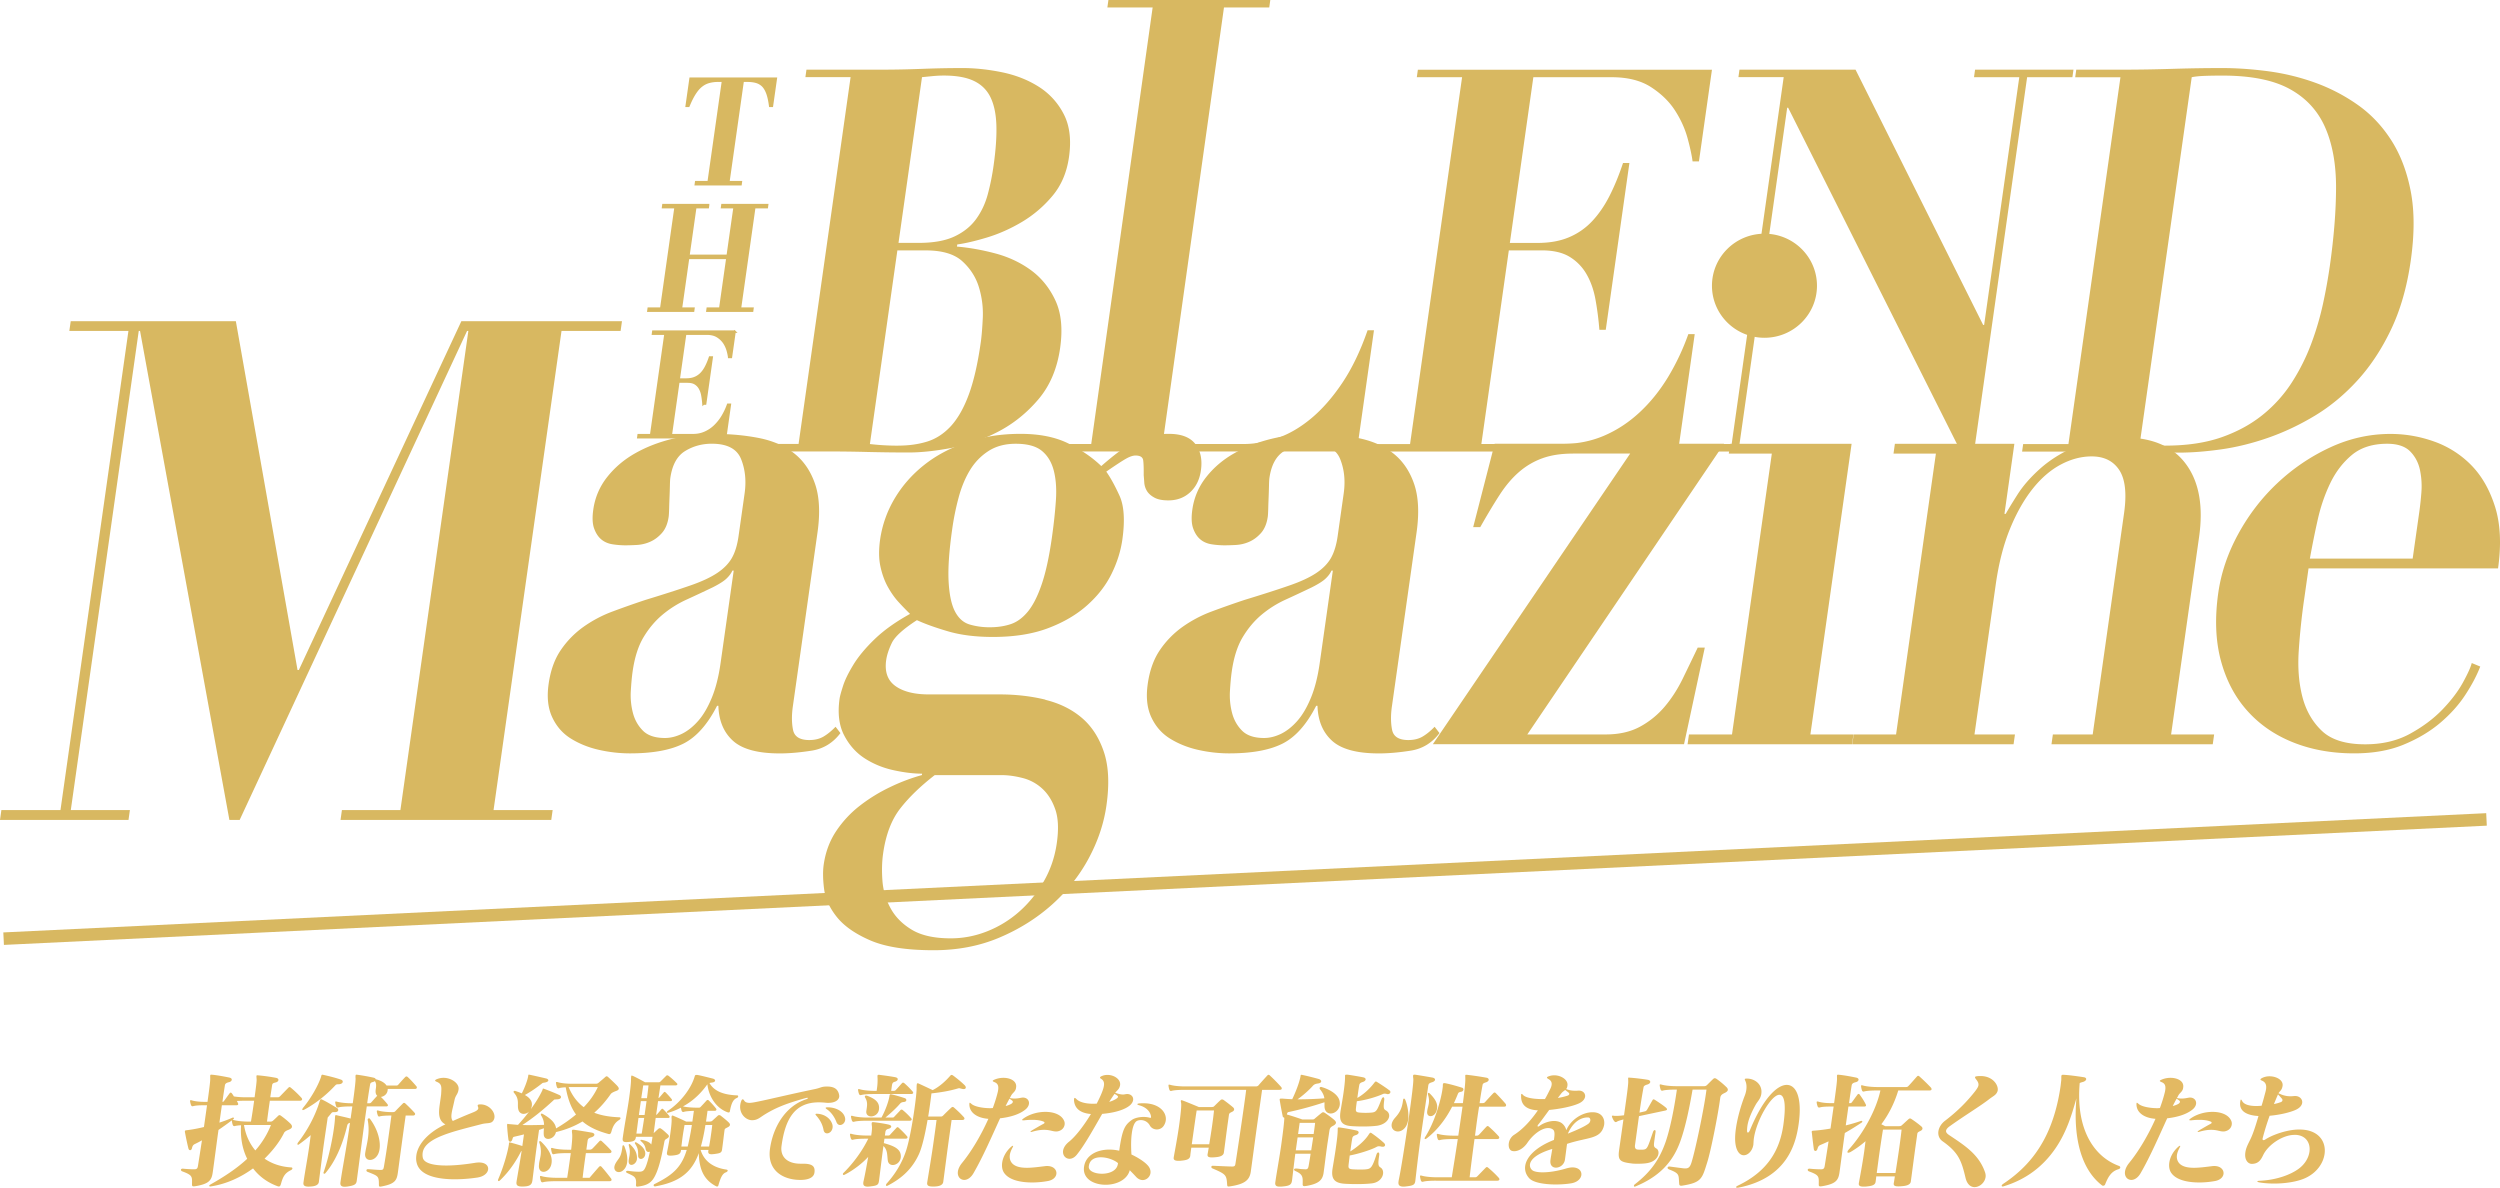
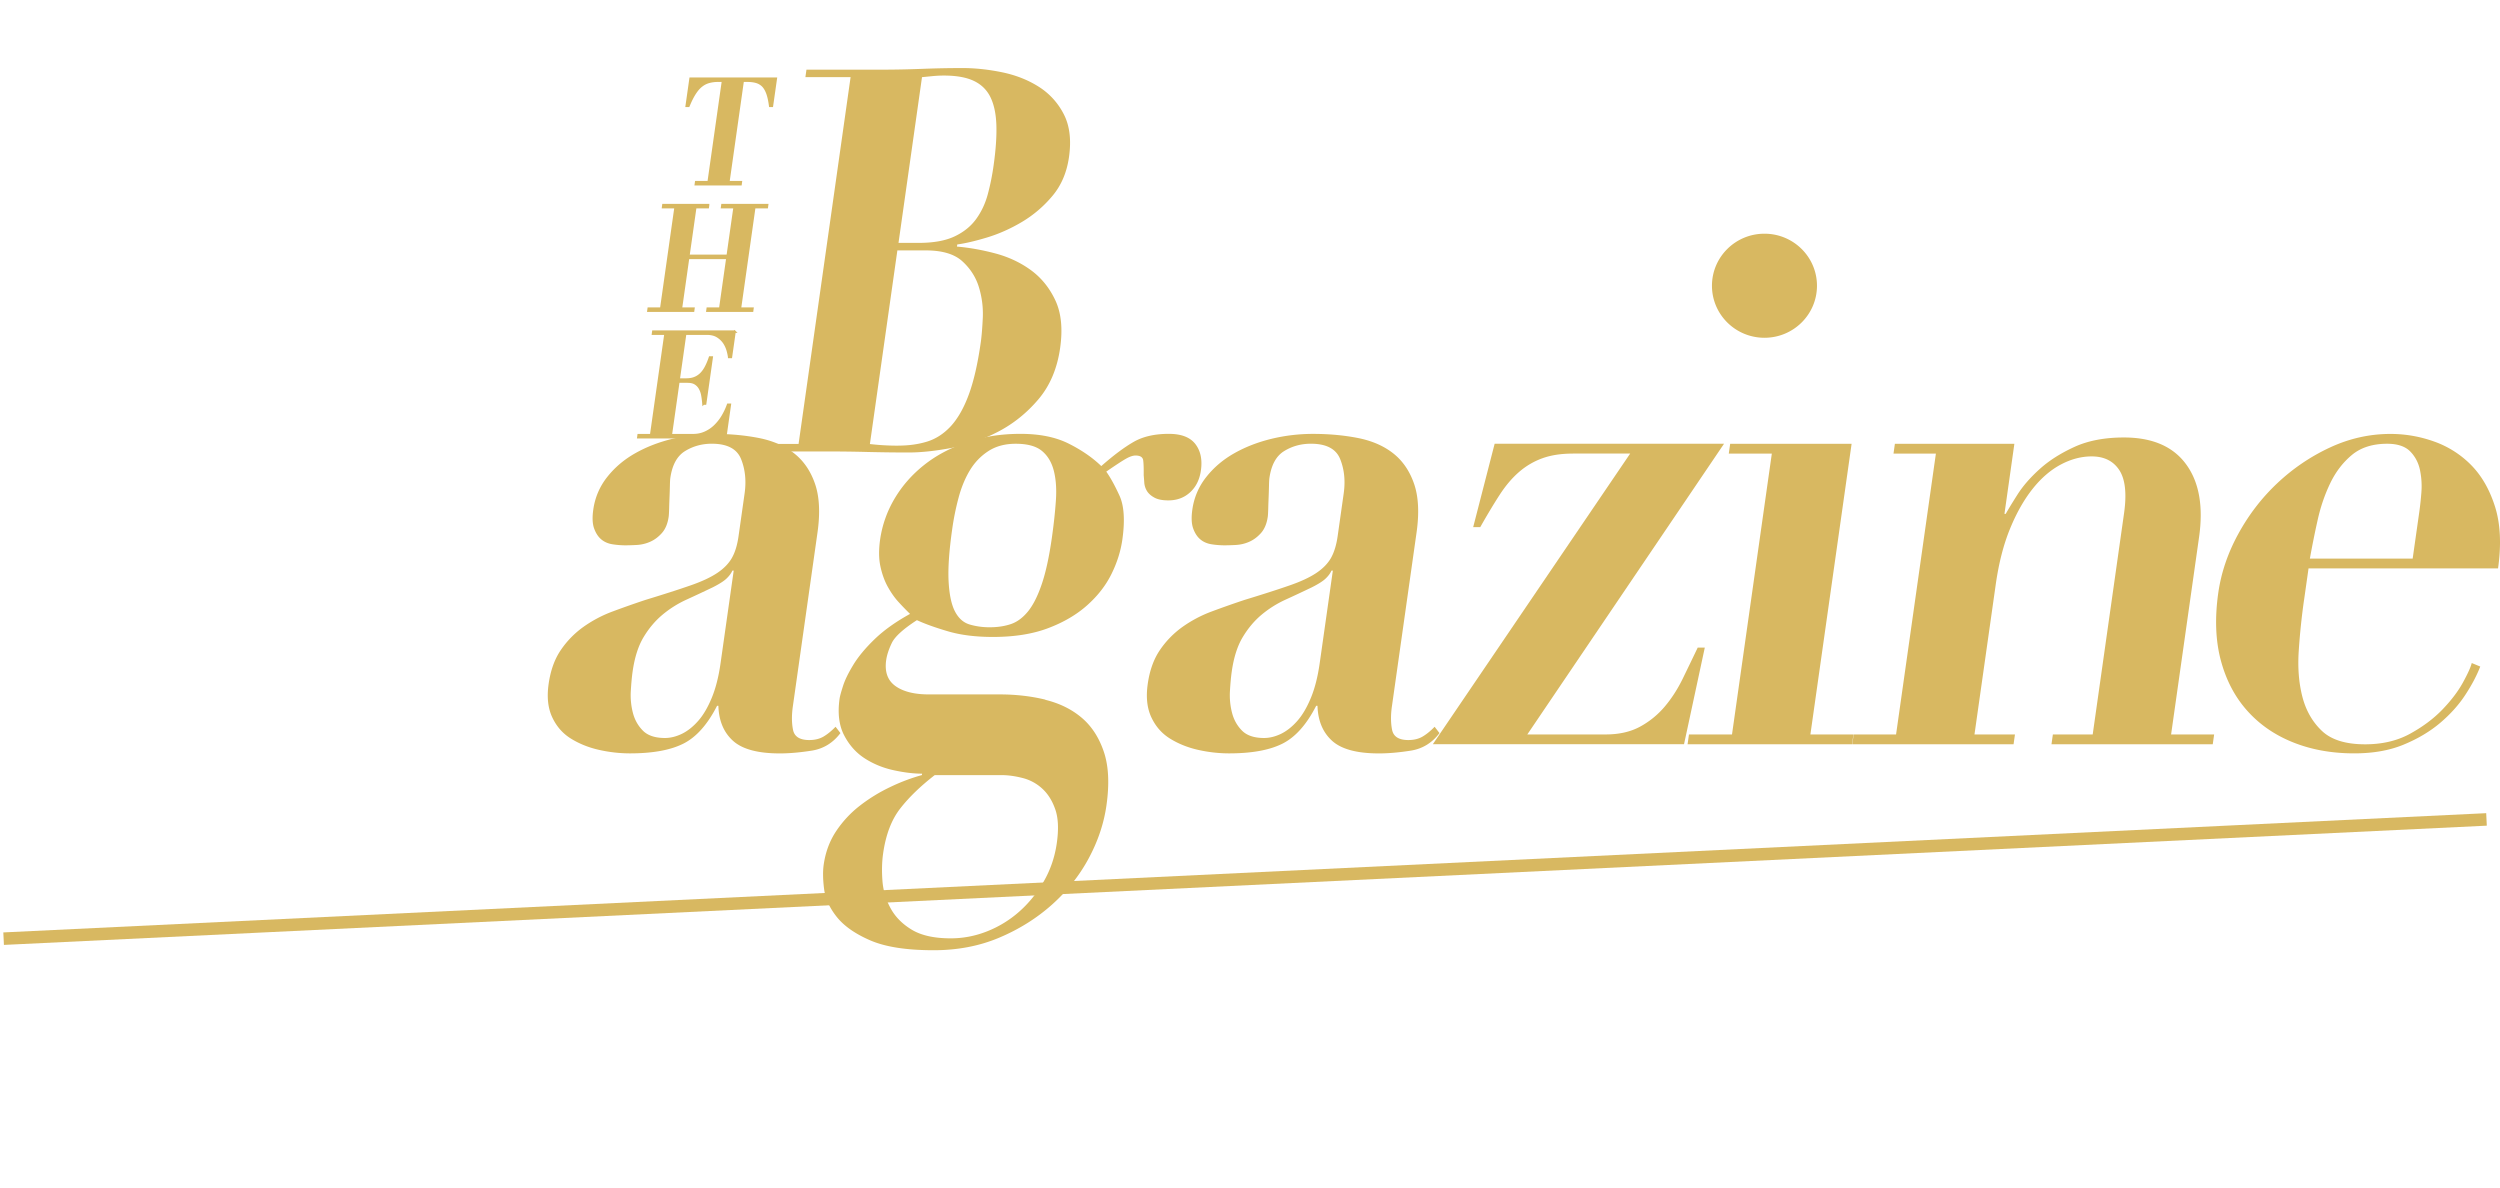
<svg xmlns="http://www.w3.org/2000/svg" width="442" height="210" fill="none">
  <g clip-path="url(#clip0_2413_5)">
    <path d="M126.967 14.275a5.98 5.98 0 00-1.616.2 3.745 3.745 0 00-1.344.683c-.417.32-.805.776-1.179 1.353-.373.577-.74 1.31-1.106 2.2h-.316l.682-4.799h15.075l-.682 4.8h-.316c-.115-.89-.273-1.624-.482-2.201-.208-.577-.474-1.025-.79-1.353a2.754 2.754 0 00-1.157-.683c-.445-.129-.97-.2-1.559-.2h-.862l-2.544 17.929h2.213l-.05.37h-7.912l.051-.37h2.213l2.544-17.929h-.863zm-1.774 21.989l-.051.37h-2.213l-1.221 8.594h6.948l1.221-8.594h-2.213l.051-.37h7.911l-.05.37h-2.214l-2.543 17.928h2.213l-.05.37h-7.912l.051-.37h2.213l1.272-8.964h-6.949l-1.272 8.965h2.214l-.051.37h-7.911l.05-.37h2.214l2.543-17.93h-2.213l.05-.37h7.912zm4.677 22.363l-.639 4.486h-.316a9.005 9.005 0 00-.245-1.14 5.01 5.01 0 00-.611-1.352 3.951 3.951 0 00-1.171-1.14c-.496-.32-1.142-.484-1.925-.484h-3.823l-1.15 8.103h1.344c.589 0 1.106-.093 1.545-.278a3.368 3.368 0 001.135-.783c.323-.342.604-.748.848-1.232.244-.477.467-1.018.661-1.609h.309l-1.157 8.153h-.309a15.13 15.13 0 00-.187-1.467 3.887 3.887 0 00-.438-1.246 2.364 2.364 0 00-.826-.855c-.345-.213-.798-.313-1.366-.313h-1.609l-1.344 9.463h3.945c.733 0 1.423-.135 2.055-.406a5.965 5.965 0 001.739-1.14 8.27 8.27 0 001.387-1.715c.395-.655.733-1.36.999-2.108h.316l-.812 5.74h-15.37l.05-.371h2.213l2.544-17.929h-2.213l.05-.37h14.378l-.007-.007z" fill="#D8B861" stroke="#D8B861" stroke-width=".43" stroke-miterlimit="10" />
    <path d="M142.394 13.642l.187-1.324h13.135c2.436 0 4.843-.05 7.236-.142 2.393-.093 4.8-.143 7.236-.143 2.263 0 4.606.257 7.02.755 2.422.505 4.577 1.36 6.467 2.563a12.347 12.347 0 014.397 4.835c1.05 2.022 1.359 4.55.927 7.583-.388 2.72-1.365 5.012-2.931 6.87a21.021 21.021 0 01-5.389 4.6c-2.027 1.204-4.082 2.115-6.173 2.749-2.091.633-3.844 1.04-5.259 1.231l-.058.378c2.235.192 4.527.605 6.869 1.232 2.343.633 4.434 1.63 6.273 2.983 1.833 1.36 3.263 3.147 4.283 5.354 1.02 2.215 1.293 4.999.819 8.345-.517 3.667-1.811 6.7-3.859 9.107-2.047 2.406-4.411 4.3-7.07 5.689-2.666 1.388-5.425 2.357-8.278 2.89-2.86.535-5.389.805-7.595.805-2.436 0-4.85-.035-7.25-.092-2.4-.064-4.814-.093-7.25-.093h-13.135l.187-1.324h8.004l9.198-64.858h-8.005l.014.007zm16.419 65.143c1.854 0 3.557-.235 5.102-.712 1.545-.477 2.932-1.375 4.168-2.699 1.228-1.331 2.292-3.175 3.175-5.546.884-2.371 1.603-5.483 2.149-9.342.151-1.075.266-2.514.352-4.315a16.037 16.037 0 00-.675-5.354c-.532-1.766-1.502-3.304-2.918-4.6-1.408-1.296-3.564-1.944-6.467-1.944h-5.044l-4.857 34.234a41.95 41.95 0 005.008.285l.007-.007zm3.607-35.843c2.609 0 4.721-.378 6.338-1.14 1.617-.761 2.889-1.787 3.83-3.083.934-1.295 1.624-2.762 2.062-4.407a41.838 41.838 0 001.013-5.027c.395-2.784.561-5.169.496-7.155-.065-1.994-.41-3.632-1.042-4.935-.632-1.296-1.609-2.257-2.939-2.89-1.329-.634-3.097-.947-5.303-.947-.639 0-1.279.035-1.925.092l-1.94.192-4.154 29.3h3.564z" fill="#D8B861" />
-     <path d="M224.589 0l-.187 1.324h-8.004L205.54 78.5h14.35c1.911 0 3.887-.35 5.935-1.047 2.041-.69 4.031-1.851 5.971-3.46 1.94-1.61 3.773-3.696 5.497-6.259 1.725-2.563 3.226-5.675 4.498-9.342h1.128l-3.039 21.432h-55.141l.186-1.324h8.005l10.857-77.176h-8.004L195.969 0h28.62zm78.085 12.318l-2.3 16.213h-1.128c-.136-1.075-.438-2.45-.891-4.123-.46-1.673-1.2-3.303-2.22-4.884-1.02-1.58-2.436-2.955-4.24-4.123-1.803-1.167-4.131-1.751-6.969-1.751h-13.832l-4.154 29.3h4.872c2.141 0 4.002-.328 5.576-.998a11.884 11.884 0 004.103-2.848c1.157-1.231 2.184-2.72 3.068-4.457.884-1.737 1.681-3.681 2.393-5.831h1.128l-4.182 29.491h-1.128a53.401 53.401 0 00-.683-5.311c-.309-1.71-.833-3.211-1.581-4.507a8.544 8.544 0 00-2.996-3.083c-1.257-.762-2.896-1.14-4.922-1.14h-5.827L261.903 78.5h14.263c2.666 0 5.145-.491 7.43-1.467 2.285-.982 4.376-2.356 6.28-4.122s3.572-3.838 5.016-6.209a41.686 41.686 0 003.607-7.633h1.128l-2.946 20.763h-55.572l.186-1.325h8.005l9.197-64.857h-8.004l.187-1.325h52.008l-.014-.007zm25.386 0l22.562 45.135h.173l6.215-43.81h-8.004l.187-1.325h17.396l-.187 1.325h-8.005l-9.384 66.189h-2.35l-30.516-60.785h-.173L307.546 78.5h8.004l-.187 1.325h-17.396l.187-1.325h8.005l9.197-64.857h-8.004l.186-1.325h20.522zm38.838 1.324l.186-1.324h8.005c2.96 0 5.921-.05 8.888-.142a284.07 284.07 0 018.889-.143c2.608 0 5.339.192 8.184.57a39.879 39.879 0 018.321 2.036 31.675 31.675 0 017.53 3.938c2.321 1.644 4.283 3.73 5.899 6.258 1.61 2.528 2.753 5.533 3.421 9.007.668 3.475.668 7.555 0 12.233-.654 4.613-1.811 8.665-3.464 12.14-1.652 3.474-3.628 6.479-5.928 9.007-2.299 2.527-4.814 4.613-7.537 6.258-2.724 1.645-5.504 2.955-8.343 3.938-2.831.982-5.597 1.659-8.292 2.036-2.694.377-5.166.57-7.429.57-3.306 0-6.589-.036-9.859-.093a502.78 502.78 0 00-9.858-.093h-8.005l.187-1.324h8.005l9.197-64.857h-8.005l.008-.015zm15.98 65.143c3.765 0 7.056-.492 9.866-1.467 2.802-.983 5.238-2.307 7.307-3.98a24.136 24.136 0 005.159-5.74 35.856 35.856 0 003.399-6.777 51.165 51.165 0 002.098-7.113 94.95 94.95 0 001.208-6.686c.725-5.12 1.092-9.748 1.099-13.892 0-4.137-.64-7.682-1.933-10.616-1.293-2.94-3.377-5.198-6.259-6.778-2.881-1.581-6.84-2.371-11.884-2.371-1.164 0-2.206.014-3.14.05-.935.035-1.696.113-2.3.235l-9.197 64.857c1.653.185 3.176.285 4.57.285l.007-.007zM41.697 56.783l10.908 61.675h.23L81.57 56.783h28.396l-.244 1.73H99.275L87.26 143.222h10.448l-.244 1.737H60.207l.244-1.737h10.34l12.014-84.709h-.23L42.374 144.96h-1.818L24.76 58.513h-.23l-12.014 84.709h10.448l-.244 1.737H0l.244-1.737h10.448l12.014-84.709H12.258l.245-1.73h29.194z" fill="#D8B861" />
    <path d="M143.551 132.706c-2.055.327-3.952.498-5.691.498-3.858 0-6.617-.74-8.263-2.228-1.645-1.489-2.508-3.546-2.587-6.195h-.23c-1.681 3.304-3.664 5.532-5.942 6.686-2.285 1.153-5.432 1.73-9.449 1.73-1.818 0-3.643-.206-5.482-.619-1.833-.413-3.485-1.076-4.944-1.98-1.466-.904-2.572-2.164-3.327-3.781-.754-1.609-.97-3.567-.64-5.881.338-2.392 1.057-4.4 2.156-6.009a16.192 16.192 0 013.988-4.087 22.353 22.353 0 015.159-2.727 175.386 175.386 0 015.799-2.044c3.248-.989 5.885-1.837 7.911-2.542 2.034-.697 3.629-1.445 4.8-2.228 1.171-.783 2.034-1.674 2.594-2.663.561-.99.949-2.271 1.171-3.838l1.071-7.554c.316-2.229.108-4.251-.618-6.067-.726-1.815-2.45-2.727-5.181-2.727-1.739 0-3.319.434-4.728 1.303-1.415.869-2.277 2.457-2.608 4.77-.036.25-.058.684-.072 1.304-.014.62-.036 1.303-.065 2.043-.028.74-.057 1.446-.071 2.108-.022.662-.044 1.11-.079 1.36-.173 1.239-.582 2.207-1.208 2.912-.632.705-1.329 1.217-2.091 1.545a6.733 6.733 0 01-2.349.555 38.27 38.27 0 01-1.998.064 14.93 14.93 0 01-2.299-.185c-.776-.128-1.437-.413-1.976-.868-.539-.449-.963-1.097-1.258-1.923-.301-.826-.352-1.937-.15-3.346a11.81 11.81 0 012.464-5.76c1.337-1.695 2.996-3.098 4.972-4.209 1.976-1.117 4.161-1.958 6.554-2.541a31.171 31.171 0 017.336-.87c2.874 0 5.547.25 8.019.741 2.465.499 4.534 1.403 6.201 2.727 1.667 1.325 2.889 3.119 3.665 5.39.776 2.272.919 5.141.424 8.609l-4.355 30.716c-.223 1.566-.208 2.955.036 4.151.244 1.196 1.2 1.794 2.867 1.794.985 0 1.825-.206 2.529-.619.697-.413 1.409-.99 2.12-1.73l.862 1.118c-1.307 1.73-2.989 2.762-5.037 3.097zm-14.062-31.827c-.222.498-.574.968-1.056 1.424-.481.455-1.293.968-2.436 1.545-1.545.74-3.09 1.467-4.62 2.164a18.757 18.757 0 00-4.239 2.663c-1.287 1.075-2.408 2.4-3.349 3.966-.941 1.567-1.588 3.589-1.94 6.067-.144.989-.244 2.15-.323 3.467a12.421 12.421 0 00.366 3.838c.316 1.239.906 2.293 1.768 3.161.862.869 2.163 1.303 3.901 1.303.985 0 1.984-.249 3.004-.74 1.013-.499 1.976-1.261 2.881-2.293.906-1.032 1.703-2.392 2.4-4.087.697-1.687 1.215-3.731 1.552-6.13l2.321-16.348h-.23z" fill="#D8B861" />
    <path d="M184.81 123.727c2.53.619 4.664 1.673 6.424 3.161 1.761 1.488 3.061 3.489 3.916 6.002.855 2.521 1.013 5.675.474 9.477-.452 3.218-1.508 6.358-3.154 9.413-1.645 3.054-3.815 5.782-6.496 8.174-2.687 2.392-5.784 4.336-9.29 5.817-3.507 1.488-7.38 2.229-11.619 2.229-4.771 0-8.494-.577-11.174-1.731-2.673-1.153-4.656-2.541-5.942-4.151-1.286-1.609-2.034-3.261-2.249-4.955-.216-1.695-.237-3.119-.072-4.272.316-2.229 1.049-4.208 2.206-5.946a19.06 19.06 0 014.218-4.521 29.067 29.067 0 015.353-3.282 33.386 33.386 0 015.583-2.108l.036-.249c-1.516 0-3.205-.207-5.08-.62-1.868-.413-3.571-1.117-5.095-2.107-1.523-.99-2.73-2.357-3.621-4.087-.891-1.737-1.15-3.881-.791-6.444.058-.413.259-1.153.604-2.228.338-1.076.956-2.329 1.84-3.781.883-1.446 2.141-2.955 3.765-4.522 1.624-1.566 3.707-3.054 6.251-4.457a48.264 48.264 0 01-1.983-2.043c-.726-.783-1.365-1.695-1.94-2.727-.575-1.033-1.013-2.229-1.308-3.589-.302-1.36-.316-2.955-.065-4.77a19.634 19.634 0 012.558-7.249c1.344-2.27 3.083-4.25 5.217-5.945 2.134-1.694 4.649-3.033 7.559-4.023 2.903-.99 6.058-1.488 9.471-1.488 3.413 0 6.258.577 8.558 1.737 2.299 1.154 4.21 2.478 5.741 3.96 2.163-1.902 4.067-3.326 5.719-4.273 1.646-.947 3.722-1.424 6.223-1.424 2.199 0 3.758.598 4.685 1.794.927 1.197 1.257 2.749.992 4.643-.23 1.652-.877 2.955-1.919 3.901-1.042.955-2.321 1.425-3.837 1.425-1.063 0-1.89-.164-2.486-.499-.597-.327-1.035-.719-1.308-1.175a3.269 3.269 0 01-.467-1.488 62.57 62.57 0 00-.101-1.303c.015-1.153-.014-2.022-.086-2.599-.072-.576-.524-.868-1.358-.868-.453 0-1.013.185-1.667.555-.661.37-1.825 1.132-3.506 2.293.761 1.075 1.537 2.499 2.349 4.272.805 1.78.97 4.357.496 7.74-.295 2.064-.941 4.108-1.947 6.13-1.006 2.022-2.443 3.859-4.304 5.511-1.861 1.652-4.154 2.997-6.877 4.023-2.723 1.032-5.971 1.552-9.758 1.552-3.032 0-5.669-.328-7.925-.99-2.257-.662-4.089-1.317-5.512-1.979-2.421 1.566-3.894 2.912-4.433 4.023-.539 1.118-.869 2.129-.999 3.033-.294 2.065.245 3.589 1.624 4.585 1.373.99 3.349 1.488 5.921 1.488h12.495c2.875 0 5.576.307 8.106.926l-.015.029zm-28.792 32.012c.129 1.73.618 3.36 1.466 4.891.841 1.524 2.105 2.784 3.78 3.781 1.674.99 3.952 1.488 6.833 1.488 2.199 0 4.34-.413 6.424-1.239a19.205 19.205 0 005.662-3.467c1.688-1.488 3.133-3.261 4.333-5.326 1.2-2.065 1.976-4.336 2.328-6.814.352-2.478.259-4.479-.288-6.002-.538-1.531-1.315-2.749-2.321-3.653a7.99 7.99 0 00-3.484-1.858c-1.315-.335-2.544-.499-3.679-.499h-11.813c-2.551 1.98-4.599 3.966-6.13 5.946-1.53 1.979-2.529 4.621-2.996 7.924-.208 1.488-.251 3.098-.115 4.828zm22.678-45.391c1.113-.37 2.126-1.118 3.039-2.229.913-1.118 1.732-2.727 2.443-4.827.719-2.101 1.315-4.85 1.796-8.238.338-2.393.575-4.6.712-6.63.136-2.021 0-3.78-.388-5.26-.395-1.49-1.1-2.642-2.12-3.469-1.02-.825-2.551-1.238-4.599-1.238-1.889 0-3.506.434-4.843 1.303-1.336.868-2.421 2-3.269 3.403-.841 1.403-1.509 3.019-1.99 4.828a45.838 45.838 0 00-1.129 5.575c-.553 3.88-.761 6.977-.632 9.284.129 2.314.503 4.066 1.128 5.262.625 1.196 1.48 1.965 2.573 2.293 1.092.327 2.277.498 3.564.498 1.365 0 2.601-.185 3.715-.555zm70.777 22.358c-2.056.327-3.953.498-5.691.498-3.859 0-6.618-.74-8.264-2.228-1.645-1.489-2.507-3.546-2.586-6.195h-.23c-1.682 3.304-3.665 5.532-5.943 6.686-2.285 1.153-5.432 1.73-9.449 1.73-1.818 0-3.643-.206-5.482-.619-1.832-.413-3.485-1.076-4.944-1.98-1.466-.904-2.572-2.164-3.327-3.781-.754-1.609-.97-3.567-.639-5.881.338-2.392 1.056-4.4 2.155-6.009a16.198 16.198 0 013.988-4.087 22.36 22.36 0 015.16-2.727 174.511 174.511 0 015.798-2.044c3.248-.989 5.885-1.837 7.911-2.542 2.034-.697 3.629-1.445 4.8-2.228 1.172-.783 2.034-1.674 2.594-2.663.554-.99.949-2.271 1.172-3.838l1.07-7.554c.316-2.229.108-4.251-.618-6.067-.725-1.815-2.45-2.727-5.181-2.727-1.738 0-3.319.434-4.728 1.303-1.415.869-2.277 2.457-2.608 4.77-.036.25-.057.684-.072 1.304-.014.62-.036 1.303-.064 2.043-.029.74-.058 1.446-.072 2.108-.022.662-.043 1.11-.079 1.36-.173 1.239-.582 2.207-1.207 2.912-.633.705-1.33 1.217-2.091 1.545a6.739 6.739 0 01-2.35.555 38.27 38.27 0 01-1.998.064 15.1 15.1 0 01-2.306-.185c-.776-.128-1.437-.413-1.976-.868-.539-.449-.963-1.097-1.258-1.923-.301-.826-.352-1.937-.151-3.346a11.821 11.821 0 012.465-5.76c1.337-1.695 2.996-3.098 4.972-4.209 1.976-1.117 4.161-1.958 6.554-2.541a31.171 31.171 0 017.336-.87c2.874 0 5.547.25 8.019.741 2.465.499 4.534 1.403 6.201 2.727 1.667 1.325 2.889 3.119 3.665 5.39.776 2.272.919 5.141.424 8.609l-4.355 30.716c-.223 1.566-.208 2.955.036 4.151.244 1.196 1.207 1.794 2.867 1.794.984 0 1.832-.206 2.529-.619.697-.413 1.409-.99 2.12-1.73l.862 1.118c-1.307 1.73-2.989 2.762-5.037 3.097h.008zm-14.062-31.827c-.223.498-.575.968-1.057 1.424-.481.455-1.293.968-2.436 1.545-1.544.74-3.089 1.467-4.62 2.164a18.757 18.757 0 00-4.239 2.663c-1.286 1.075-2.4 2.4-3.342 3.966-.941 1.567-1.588 3.589-1.94 6.067-.143.989-.244 2.15-.323 3.467a12.391 12.391 0 00.367 3.838c.316 1.239.905 2.293 1.767 3.161.862.869 2.163 1.303 3.902 1.303.984 0 1.983-.249 3.003-.74 1.014-.499 1.976-1.261 2.882-2.293.905-1.032 1.703-2.392 2.4-4.087.697-1.687 1.214-3.731 1.552-6.13l2.321-16.348h-.237z" fill="#D8B861" />
    <path d="M278.092 80.194c-2.048 0-3.83.27-5.339.805a13.055 13.055 0 00-4.146 2.414c-1.25 1.075-2.407 2.435-3.477 4.087-1.071 1.651-2.206 3.553-3.421 5.696h-1.25l3.794-14.739h40.555L270.03 129.85h13.861c2.35 0 4.361-.455 6.043-1.36a15.123 15.123 0 004.361-3.531c1.229-1.446 2.293-3.098 3.205-4.956a880.603 880.603 0 002.659-5.511h1.25l-3.672 17.088h-44.413l34.893-51.393h-10.11l-.015.007z" fill="#D8B861" />
    <path d="M327.363 78.465l-7.286 51.393h7.609l-.244 1.73h-29.08l.245-1.73h7.609l7.042-49.663h-7.61l.245-1.73h21.47zm7.861 51.392l7.042-49.663h-7.495l.244-1.73h21.126l-1.753 12.382h.229c.41-.741 1.1-1.873 2.07-3.404.97-1.524 2.285-3.033 3.938-4.521 1.645-1.488 3.686-2.784 6.122-3.902 2.428-1.11 5.346-1.673 8.759-1.673 4.994 0 8.658 1.566 10.972 4.706 2.321 3.14 3.09 7.434 2.321 12.88l-4.951 34.925h7.609l-.244 1.73h-28.512l.244-1.73h7.042l5.547-39.132c.489-3.468.209-6.003-.848-7.62-1.063-1.608-2.687-2.413-4.886-2.413-1.818 0-3.628.477-5.425 1.424-1.803.954-3.463 2.378-4.979 4.272-1.516 1.901-2.86 4.251-4.01 7.056-1.157 2.806-2.004 6.11-2.543 9.904l-3.758 26.502h7.156l-.244 1.73h-28.512l.244-1.73h7.495v.007zm72.128-23.775a120.107 120.107 0 00-.934 8.979c-.202 3.012.021 5.739.654 8.174.639 2.435 1.796 4.436 3.463 6.009 1.667 1.567 4.211 2.35 7.617 2.35 3.025 0 5.669-.62 7.932-1.859 2.256-1.239 4.161-2.663 5.72-4.272 1.552-1.609 2.759-3.197 3.629-4.77.862-1.567 1.386-2.727 1.573-3.468l1.502.62c-.604 1.566-1.48 3.239-2.644 5.012-1.157 1.773-2.645 3.425-4.448 4.956-1.811 1.531-3.959 2.805-6.453 3.838-2.493 1.032-5.403 1.545-8.737 1.545-3.938 0-7.523-.641-10.75-1.923-3.226-1.281-5.935-3.133-8.126-5.575-2.192-2.435-3.758-5.404-4.7-8.914-.941-3.51-1.092-7.491-.46-11.955.503-3.546 1.675-7.013 3.521-10.402 1.847-3.383 4.139-6.38 6.898-8.979a35.132 35.132 0 019.298-6.316c3.449-1.609 7.028-2.413 10.735-2.413 2.652 0 5.231.455 7.761 1.36a17.27 17.27 0 016.56 4.208c1.847 1.9 3.241 4.357 4.182 7.37.934 3.01 1.107 6.628.51 10.836h-33.506l-.79 5.575-.007.014zm20.385-15.607a56.94 56.94 0 00.359-3.347 14.174 14.174 0 00-.23-3.966c-.266-1.317-.848-2.435-1.739-3.346-.891-.904-2.249-1.36-4.067-1.36-2.572 0-4.656.662-6.244 1.98-1.588 1.324-2.867 2.99-3.837 5.012-.97 2.022-1.717 4.208-2.235 6.565a161.085 161.085 0 00-1.358 6.75h18.173l1.178-8.295v.007zm-115.78-30.758c5.127 0 9.284-4.119 9.284-9.2 0-5.08-4.157-9.199-9.284-9.199-5.127 0-9.283 4.119-9.283 9.2 0 5.08 4.156 9.199 9.283 9.199z" fill="#D8B861" />
    <path d="M.64 165.956l438.974-21.083" stroke="#D8B861" stroke-width="2.21" stroke-miterlimit="10" />
  </g>
  <g clip-path="url(#clip1_2413_5)" fill="#E3B962">
-     <path d="M47.707 194.608c-.18 1.274-.376 2.662-.5 3.691h.605a.635.635 0 00.447-.157c.383-.335.67-.626.928-.872a.32.32 0 01.24-.112c.09 0 .15.045.253.112.528.38 1.19.917 1.642 1.364.236.224.32.425.294.604-.028.201-.229.358-.61.514-.236.09-.638.246-.795.559-.69 1.409-1.882 3.02-3.437 4.541 1.263.872 2.84 1.431 4.658 1.543.201 0 .277.089.262.201-.015.112-.12.223-.264.29-1.079.515-1.42 1.185-1.752 2.417-.085.291-.178.47-.38.47-.044 0-.09 0-.153-.023-1.874-.671-3.348-1.788-4.404-3.177-2.094 1.521-4.591 2.73-7.407 3.177-.044 0-.093.023-.137.023-.157 0-.215-.067-.205-.135.009-.067.09-.156.259-.246 2.502-1.408 4.676-2.863 6.454-4.518-.907-1.813-1.217-3.892-1.086-5.929-.429.023-.815.067-1.072.134-.044 0-.07.023-.115.023-.134 0-.233-.09-.282-.224a3.316 3.316 0 01-.15-.671c.007-.044-.014-.067-.01-.089l.006-.045a61.063 61.063 0 01-2.367 1.7c-.367 2.595-.708 5.325-1.006 7.426l-.017.112c-.199 1.409-.706 1.992-2.977 2.395-.16.022-.274.044-.365.044-.336 0-.313-.156-.317-.447.03-1.319.062-1.543-1.746-2.215-.147-.067-.22-.179-.205-.291.013-.089.116-.179.272-.179h.067c.64.067 1.394.112 1.975.112h.067c.448 0 .565-.201.627-.626.184-1.14.434-2.752.702-4.496a18.9 18.9 0 01-1.234.648c-.286.134-.42.291-.523.693-.04.269-.192.403-.326.403s-.255-.09-.313-.313a46.757 46.757 0 01-.593-2.775.953.953 0 01-.026-.29c.015-.112.13-.134.54-.179.867-.112 1.81-.291 2.827-.537l.544-3.847h-.581c-.648 0-1.39.022-1.856.156-.045 0-.07.023-.115.023-.135 0-.233-.09-.282-.224a2.955 2.955 0 01-.156-.626.402.402 0 010-.157c.005-.044.031-.067.099-.067h.022c.045 0 .09 0 .153.023.642.201 1.527.268 2.22.268h.582c.285-2.014.484-3.579.48-4.026 0-.313-.016-.515.002-.649.014-.089.064-.134.198-.134.045 0 .13.022.22.022.881.09 1.971.291 2.95.492.325.067.46.224.435.403-.026.179-.206.358-.529.425-.393.089-.639.246-.68.536a104.04 104.04 0 00-.436 2.931.302.302 0 00.265-.134c.303-.403.64-.894.998-1.364.058-.089.13-.134.198-.134.067 0 .128.045.205.134.13.179.244.335.348.537.656.111 1.476.156 2.104.156h1.565c.222-1.565.386-2.886.36-3.177-.023-.313-.04-.514-.027-.603.014-.09.062-.112.15-.112.067 0 .152.022.287.022 1.125.112 2.045.246 3.005.425.326.067.46.224.436.402-.026.179-.184.358-.507.425-.37.09-.559.157-.604.47-.078.559-.208 1.319-.326 2.148h1.253c.223 0 .316-.022.497-.201.393-.403.995-1.029 1.438-1.476.08-.089.153-.134.22-.134s.151.045.25.134a18.1 18.1 0 011.852 1.768c.058.068.132.179.115.291-.016.112-.12.224-.389.224h-5.323.01zm-3.34 3.691c.193-1.051.385-2.417.566-3.691h-1.565c-.515 0-1.055.022-1.483.044.052.112.12.246.173.358.032.09.067.157.057.224-.014.112-.137.179-.316.179h-2.573l-.434 3.065a23.587 23.587 0 002.316-.872c.026-.023.07-.023.093-.023.09 0 .173.045.16.134-.006.045-.035.09-.112.157-.05.045-.099.067-.128.112.022 0 .089 0 .152.022.643.201 1.793.291 2.622.291h.471zm-1.227.603c.274 1.702.95 3.244 2.003 4.496a15.306 15.306 0 002.762-4.496H43.14zm13.233 10.069c-.073.515-.6.761-1.433.805-.134 0-.25.023-.361.023-.671 0-1.005-.179-.928-.716l.007-.044c.278-1.97.697-4.139.986-6.175.104-.738.209-1.476.285-2.171a26.312 26.312 0 01-2.04 1.612.315.315 0 01-.215.089c-.067 0-.102-.067-.089-.156a.545.545 0 01.127-.269c1.747-2.237 3.115-4.945 3.795-7.225.082-.269.147-.403.257-.403a.47.47 0 01.192.067c1.005.492 1.701.939 2.61 1.476.187.112.254.268.233.403-.026.178-.203.335-.54.335-.47 0-.51-.022-.728.246-.192.246-.405.492-.593.715-.209 1.476-.436 2.931-.635 4.34-.349 2.461-.64 4.831-.926 7.024l-.004.023v.001zm3.676-17.292c-.456.067-.505-.067-.822.268-1.293 1.386-3.08 2.953-5.358 4.205-.144.067-.24.112-.308.112-.089 0-.128-.045-.115-.134.013-.089.099-.224.207-.358 1.267-1.52 2.599-3.825 3.111-5.392.047-.179.054-.38.256-.38.022 0 .04.022.085.022 1.215.269 2.251.537 3.168.85.255.089.344.246.324.402-.026.179-.207.358-.55.403l.002.002zm3.013 17.136c-.082.581-.423.783-1.612.961a4.502 4.502 0 01-.497.045c-.604 0-.839-.246-.762-.782l.01-.068c.322-2.282.873-5.079 1.28-7.784.15-.917.277-1.813.398-2.663a.57.57 0 00-.484.425c-.854 3.669-2.251 6.577-3.857 8.457-.08.09-.151.112-.196.112-.09 0-.17-.067-.151-.201.004-.022.032-.067.035-.089.872-2.529 1.498-5.527 1.798-7.651.121-.85.203-1.587.205-2.081l.025-.179c.016-.112.044-.157.134-.157a.51.51 0 01.175.023c.713.179 1.518.335 2.424.581l.304-2.148h-.201c-.873 0-1.797.045-2.263.179-.044 0-.07.022-.115.022-.134 0-.233-.089-.281-.224a2.939 2.939 0 01-.157-.626.395.395 0 010-.156c.006-.045.032-.067.099-.067h.022c.045 0 .09 0 .153.022.643.201 1.792.291 2.622.291h.2c.327-2.305.523-4.004.493-4.429a2.534 2.534 0 01-.004-.447c.019-.134.07-.179.16-.179.067 0 .13.022.22.022.92.134 1.837.291 2.836.514.196.045.317.135.343.269.907.223 1.593.603 1.923 1.118h1.699c.156 0 .272-.023.38-.157.319-.358.801-.917 1.245-1.364.076-.067.124-.089.192-.089.067 0 .13.022.21.089.496.447.98.984 1.556 1.655a.356.356 0 01.076.246c-.018.134-.143.223-.344.223h-4.81c.01.09-.005.202-.018.291-.09.626-.641 1.051-1.187 1.118.335.313.743.76 1.142 1.252.077.09.108.179.097.268-.013.09-.112.157-.29.157h-3.446l-.294 2.081c-.477 3.378-.999 7.539-1.48 11.096l-.003.022-.004.002zm4.038-5.616c-.181 1.275-1.005 1.88-1.675 1.88-.537 0-.973-.402-.861-1.185.104-.738.339-1.612.482-2.618.136-.961.198-2.036-.033-3.244-.019-.022-.013-.067-.01-.089.02-.134.122-.224.234-.224.067 0 .13.023.186.112 1.485 1.992 1.863 4.071 1.688 5.303l-.01.067-.001-.002zm3.244 4.116c-.19 1.342-.481 1.97-2.713 2.417a1.996 1.996 0 01-.412.067c-.224 0-.227-.134-.231-.425.007-1.476-.153-1.453-2.057-2.215-.106-.045-.157-.157-.142-.269.013-.089.093-.179.228-.179h.022c.645.023 1.591.135 2.262.135.447 0 .492-.157.572-.559a162.2 162.2 0 00.775-5.013c.19-1.341.386-2.729.55-4.048-.56 0-1.636.022-2.057.156-.049.023-.094.023-.116.023-.112 0-.188-.09-.237-.224a3.062 3.062 0 01-.158-.626.398.398 0 010-.157c.008-.044.032-.067.099-.067h.022c.045 0 .09 0 .153.023.643.201 1.752.268 2.288.268h.268c.157 0 .317-.022.451-.179.371-.402.891-.917 1.334-1.364.077-.067.125-.089.192-.089s.13.022.21.089a25.87 25.87 0 011.665 1.677.31.31 0 01.08.224c-.019.134-.147.246-.349.246h-1.319c-.466 3.288-.948 6.868-1.334 9.754l-.046.335zm-5.066-12.26a.45.45 0 00.383-.179c.319-.358.747-.85 1.034-1.14a.82.82 0 01-.221-.336c-.26-.693.32-1.475-.196-2.26-.076.067-.194.112-.335.157-.394.089-.48.223-.518.492-.118.67-.302 1.813-.507 3.266h.36zm19.74.203c1.407.022 2.546 1.296 2.397 2.349-.028.201-.1.38-.211.537-.417.581-1.032.335-2.076.604-4.855 1.274-10.02 2.371-10.4 5.056-.041.291-.037.582.03.895.218.983 1.954 1.364 4.147 1.364 1.565 0 3.384-.202 5.055-.47.252-.045.501-.067.725-.067 1.185 0 1.705.604 1.612 1.252-.086.604-.712 1.23-1.877 1.409a27.6 27.6 0 01-3.981.313c-2.887 0-6.207-.559-6.77-2.909-.115-.447-.119-.894-.054-1.364.295-2.081 2.309-4.138 5.132-5.437-1.291-.67-1.208-2.058-.995-3.557l.164-1.162c.037-.269.076-.537.087-.783.062-1.073.123-1.654-.767-2.014-.21-.089-.313-.156-.3-.246.013-.089.138-.179.395-.268a3.058 3.058 0 011.08-.201c1.454 0 2.808 1.028 2.665 2.036l-.01.067c-.117.827-.512.939-.7 1.791-.209 1.006-.432 1.788-.518 2.394-.09.626-.037 1.051.212 1.342 2.005-.895 2.478-1.074 3.69-1.566.26-.111.763-.335.806-.648a.471.471 0 00-.031-.246c-.049-.134-.08-.224-.071-.291.019-.134.16-.178.45-.178h.112l.002-.002zm9.106 13.467c-.095.671-.369 1.029-1.625 1.051h-.246c-.827 0-1.01-.29-.931-.849l.026-.179c.276-1.632.598-3.445.877-5.258-.095.044-.13.134-.191.246-.92 1.768-2.05 3.422-3.604 4.92-.104.112-.201.157-.268.157-.09 0-.125-.067-.107-.201a.461.461 0 01.045-.157c.861-1.969 1.632-4.585 1.873-6.13l.004-.022c.014-.112.003-.179.013-.246.005-.045.031-.067.098-.067.023 0 .09 0 .175.022.714.179 1.377.38 2.085.604l.291-2.059c-.559.156-1.09.268-1.645.402-.252.045-.304.09-.399.448-.086.29-.242.447-.399.447-.134 0-.272-.134-.303-.38a31.945 31.945 0 01-.237-2.439c-.01-.09 0-.157.01-.224.012-.089.038-.112.083-.112.067 0 .173.045.308.045l1.524.134a30.18 30.18 0 001.965-2.349 1.435 1.435 0 01-.974.402.912.912 0 01-.86-.559c-.401-.961.288-1.88-.83-3.154a.309.309 0 01-.08-.224c.01-.067.086-.134.197-.134.023 0 .068 0 .109.022.406.134.79.269 1.147.425.427-.805.984-2.215 1.114-2.976l.036-.245c.01-.068.035-.09.102-.09.067 0 .13.022.263.045.825.179 1.822.402 2.752.626.304.067.438.223.42.358-.023.156-.22.29-.543.357-.367.067-.432.045-.559.157-.958.76-1.95 1.453-3.043 2.059.81.447 1.329 1.051 1.236 1.857l-.019.135a2.14 2.14 0 01-.162.514c.833-1.141 1.556-2.305 2.009-3.289.124-.246.072-.358.162-.358.022 0 .067 0 .108.023a40.79 40.79 0 012.709 1.095c.276.112.361.291.343.425-.026.179-.228.336-.61.358-.134 0-.227.022-.294.022h-.067c-.157 0-.201 0-.384.179-1.8 1.655-3.37 2.953-5.468 4.34.443.022.914.022 1.384.022.76 0 1.569-.022 2.445-.045-.013-.536-.14-1.073-.524-1.677a.305.305 0 01-.041-.178.152.152 0 01.153-.135c.044 0 .085.023.15.045 1.37.76 2.263 1.565 2.387 2.573a24.84 24.84 0 003.526-2.461c-.919-1.252-1.459-2.819-1.824-4.809-.474.022-.882.067-1.163.156-.045 0-.07.023-.116.023-.134 0-.233-.09-.28-.224a3.45 3.45 0 01-.152-.671.397.397 0 010-.156c.006-.045.032-.067.099-.067h.022c.045 0 .09 0 .153.022.643.201 1.591.291 2.622.291h4.071c.268 0 .384-.023.613-.224.179-.156.836-.693 1.069-.917.127-.111.205-.178.295-.178.089 0 .173.044.29.156.397.358 1.226 1.14 1.517 1.453.253.269.362.448.339.604-.026.179-.197.291-.527.403-.473.178-.788.357-.904.536-.842 1.208-1.779 2.305-2.903 3.289 1.314.514 2.782.738 4.383.805.201 0 .277.089.264.179-.015.111-.121.223-.268.313-.663.424-1.057.983-1.336 2.014-.086.29-.179.469-.38.469-.045 0-.09 0-.153-.022-1.982-.537-3.469-1.252-4.585-2.215-1.344.805-2.89 1.453-4.696 1.88-.153.76-.82 1.207-1.379 1.207-.38 0-.728-.224-.77-.715-.036-.381-.005-.761.029-1.163-.304.089-.587.201-.868.291l-.319 2.26c-.34 2.394-.6 4.719-.84 6.577l-.015.112-.004.003zm3.376-2.998c-.158.962-.853 1.454-1.414 1.454-.47 0-.863-.38-.801-1.141.019-.134.013-.246.032-.38.067-.469.193-.894.26-1.364.095-.67.084-1.386-.233-2.304-.016-.045-.009-.09-.003-.135a.125.125 0 01.128-.111c.045 0 .108.022.189.089 1.142 1.096 2.032 2.394 1.868 3.714l-.026.178zm.79 3.11c-.872 0-1.796.045-2.262.179-.044 0-.07.022-.115.022-.134 0-.233-.089-.282-.223a3.458 3.458 0 01-.15-.671.393.393 0 010-.156c.005-.045.031-.068.098-.068h.023c.044 0 .089 0 .152.023.643.201 1.793.29 2.622.29h1.902c.162-.983.313-2.058.462-3.109l.177-1.252h-.67c-.872 0-1.796.044-2.262.179-.045 0-.071.022-.116.022-.134 0-.233-.09-.281-.224a3.463 3.463 0 01-.151-.67c-.013-.068-.006-.112 0-.157.005-.045.032-.067.099-.067h.022c.045 0 .09 0 .153.022.643.202 1.792.291 2.621.291h.649c.154-1.252.233-2.283.175-2.819-.032-.246-.052-.425-.035-.537.018-.134.093-.179.227-.179.067 0 .134 0 .242.023.898.134 2.145.335 3.039.492.326.067.483.223.458.402-.022.157-.203.335-.529.425-.443.134-.617.246-.663.581l-.227 1.61h.581a.699.699 0 00.497-.201c.444-.447.789-.827 1.21-1.275.08-.089.152-.134.219-.134.068 0 .151.045.25.134.554.515.99.917 1.569 1.566.097.111.129.201.116.29-.019.134-.144.224-.39.224h-4.138c-.177 1.252-.39 2.752-.572 4.362h1.118c.179 0 .166-.067.274-.202.402-.469 1.097-1.274 1.496-1.723.08-.09.175-.134.242-.134s.151.044.227.134c.503.559 1.13 1.341 1.64 2.014.097.112.125.224.112.313-.015.112-.14.201-.386.201h-9.439l-.004.002zm2.242-16.644c.65 1.565 1.559 2.729 2.673 3.557 1.048-1.073 1.886-2.26 2.493-3.557h-5.166zm9.515 10.492c.019-.134.073-.201.14-.201.067 0 .151.045.198.179.316.76.629 1.88.49 2.863-.06.425-.209.85-.503 1.185-.297.358-.654.515-.967.515-.492 0-.863-.38-.781-.962a1.92 1.92 0 01.188-.536c.488-.917.945-.984 1.17-2.573l.067-.47h-.002zm2.946 4.474c.671 0 .881-.224 1.146-.828.3-.693.557-1.723.766-2.729a.506.506 0 01-.255.067c-.224 0-.425-.157-.504-.559-.115-.604-.339-.917-.816-1.342-.08-.067-.115-.134-.108-.179.006-.044.054-.067.144-.067.067 0 .112 0 .197.023.608.134 1.269.357 1.586.805a33.96 33.96 0 00.214-1.364h-2.931l-.005.044c-.082.582-.269.783-1.31.872-.134 0-.25.023-.362.023-.559 0-.737-.157-.652-.76l.013-.09c.332-2.349.811-4.786 1.083-6.711.235-1.657.363-2.886.359-3.334.004-.335.013-.558.032-.693.019-.134.049-.179.116-.179.044 0 .128.045.255.09a37.025 37.025 0 012.081 1.096h2.394c.157 0 .25-.023.408-.202.287-.29.6-.603.964-.961a.23.23 0 01.166-.067c.067 0 .13.022.191.067.446.335 1.001.827 1.491 1.319.08.067.112.157.106.201-.015.112-.139.201-.318.201h-2.685c-.108.761-.235 1.499-.339 2.238.07-.022.143-.067.251-.201.239-.268.457-.537.671-.783.054-.067.106-.111.173-.111.045 0 .106.044.187.111.352.358.663.694 1.024 1.141.077.089.09.156.08.223-.014.112-.134.157-.246.157h-2.213l-.345 2.439c.071-.023.144-.067.252-.201.238-.269.456-.537.671-.783.054-.067.104-.112.173-.112.045 0 .106.045.186.112.352.358.663.693 1.025 1.14.076.09.089.157.08.224-.015.112-.134.156-.246.156h-2.215c-.118.828-.231 1.791-.358 2.685.255-.223.594-.559.797-.737.103-.09.198-.135.287-.135.067 0 .153.023.233.09.429.29.662.536 1.159.984.138.134.233.246.214.38-.014.111-.124.246-.344.38-.341.201-.39.223-.475.671-.352 1.857-.941 5.077-1.998 6.532-.667.917-1.593 1.14-2.573 1.275-.067 0-.115.022-.182.022-.202 0-.256-.09-.245-.335.138-1.454-.368-1.499-1.563-2.082-.147-.067-.201-.156-.192-.223.013-.09.112-.157.269-.157h.089c.375.045 1.006.157 1.858.157h.089zm-1.833-2.059c.044-.313.104-.582.136-.805.104-.738.059-1.051-.114-1.722a.623.623 0 01-.017-.201c.01-.067.039-.112.105-.112.044 0 .106.045.186.112.607.604 1.161 1.274 1.163 2.372-.01.067.003.134-.006.201-.088.626-.591 1.006-.971 1.006-.313 0-.568-.246-.484-.849l.002-.002zm1.664-.85c.014-.894-.079-1.341-.541-2.036-.035-.067-.052-.112-.044-.157.009-.067.083-.112.149-.112.044 0 .085.023.128.045.617.38 1.496.961 1.569 1.88.009.089-.004.179-.013.246-.069.492-.425.783-.76.783-.269 0-.509-.202-.49-.649h.002zm.629-3.825c.159-.961.311-1.88.438-2.774h-1.006c-.13.916-.237 1.835-.371 2.774h.939zm.857-5.75h-1.006l-.348 2.461h1.006l.348-2.461zm.073-.514c.104-.738.19-1.498.274-2.26h-.939c-.108.76-.235 1.498-.341 2.26h1.006zm13.278 9.083c-.086.604-.405.648-1.32.783-.205.022-.387.044-.544.044-.402 0-.629-.134-.572-.536l.032-.224h-1.386c.674 2.193 2.504 3.177 4.542 3.468.175.022.254.111.241.201-.015.112-.144.223-.31.29-.657.224-.976 1.051-1.328 2.283-.045.156-.121.224-.233.224a.448.448 0 01-.214-.068c-2.165-1.14-2.952-3.02-3.023-5.839-1.259 3.535-3.59 5.146-7.698 5.884h-.045c-.179 0-.254-.112-.237-.223a.218.218 0 01.138-.179c2.89-1.454 4.723-2.708 5.709-6.041h-1.006l-.022.157c-.086.603-.53.737-1.437.827-.16.022-.317.022-.429.022-.447 0-.655-.112-.594-.536l.015-.112a42.74 42.74 0 00.574-3.266c.171-1.208.268-2.216.22-2.663-.004-.134-.013-.224 0-.313.022-.157.095-.201.162-.201.045 0 .108.022.151.044a44.937 44.937 0 012.269 1.029h1.096l.268-1.902c-.674.022-1.418.067-1.77.178-.048.023-.071.023-.116.023-.134 0-.232-.09-.281-.224a6.268 6.268 0 01-.125-.536c-.721.357-1.345.648-2.25.894-.023 0-.071.022-.094.022-.089 0-.147-.067-.138-.134.01-.067.068-.156.166-.223 2.346-1.566 4.174-4.049 4.755-6.108.049-.179.125-.246.326-.246.045 0 .135 0 .22.022.742.134 1.904.448 2.64.626.282.067.438.224.416.38-.022.157-.198.291-.63.336a3.79 3.79 0 00-.367.067c.894 1.587 2.745 2.104 4.925 2.193.111 0 .165.089.151.201a.342.342 0 01-.215.246c-.594.246-.957.76-1.246 2.327-.024.179-.103.246-.237.246a.6.6 0 01-.195-.044c-1.979-.716-3.302-2.752-3.552-4.945-.924 1.319-2.351 2.863-4.311 3.914.648.157 1.714.224 2.429.224h.38a.38.38 0 00.31-.134 47.73 47.73 0 001.056-1.141c.05-.044.103-.089.192-.089.067 0 .13.022.188.089.375.358.919.939 1.277 1.409a.312.312 0 01.08.224c-.015.111-.118.201-.319.201h-1.252l-.268 1.902h.603c.179 0 .408-.045.489-.134.411-.38.64-.581 1.002-.917a.328.328 0 01.237-.089.38.38 0 01.255.089c.464.358 1.107.872 1.477 1.252.095.112.189.246.17.38-.019.135-.104.269-.322.381-.39.223-.595.245-.636.536-.132.939-.221 1.88-.432 3.378l-.009.067.002.004zm-6.076-.537c.201-.782.374-1.699.564-2.729.047-.336.121-.693.173-1.073h-1.296c-.131.76-.245 1.408-.349 2.148-.069.492-.123 1.028-.212 1.656h1.118l.002-.002zm3.78 0c.162-.827.253-1.475.348-2.148.073-.514.15-1.051.213-1.656h-1.208c-.227 1.453-.495 2.707-.806 3.803h1.453v.001zm18.627 4.63c-.118.827-1.008 1.275-2.484 1.275-3.087 0-5.914-1.677-5.373-5.504.547-3.87 2.722-7.539 6.381-8.748.211-.067.313-.157.319-.202.007-.044-.013-.067-.103-.067-.067 0-.16.023-.274.045-3.817 1.051-5.519 1.858-7.182 2.864-.856.514-1.308 1.028-2.207 1.051h-.223c-1.062-.09-2.182-1.185-1.96-2.752.028-.201.08-.403.153-.604.076-.223.18-.335.272-.335.091 0 .188.089.277.246.164.268.505.38.908.38.424 0 .933-.112 1.393-.201 1.819-.358 5.871-1.342 10.203-2.238 1.131-.246 1.092-.447 2.143-.447 1.453 0 1.902.626 2.093 1.341.041.179.063.336.044.47-.095.67-.868 1.073-1.897 1.073-.156 0-.313 0-.488-.022a11.64 11.64 0 00-1.22-.068c-4.25 0-5.895 2.931-6.557 7.45l-.035.246c-.269 1.902.985 3.154 3.357 3.154h.447c1.566 0 2.18.403 2.017 1.565l-.004.023v.005zm.49-10.425c1.157.045 2.228.693 2.62 1.724.115.291.124.536.093.76-.086.604-.543.984-.967.984-.291 0-.556-.179-.628-.626-.207-1.073-.699-1.858-1.318-2.551-.076-.089-.111-.156-.106-.201.01-.067.08-.09.215-.09h.091zm1.861-1.14c1.073 0 2.333.425 2.871 1.364.177.335.246.626.209.894-.076.537-.503.872-.905.872-.246 0-.492-.156-.625-.492-.307-.827-.875-1.723-1.69-2.282-.164-.112-.24-.201-.232-.246.009-.067.126-.112.35-.112h.022v.002zm9.054 13.042c-.095.671-.315.805-1.476.939a4.467 4.467 0 01-.497.045c-.738 0-.848-.335-.781-.805.015-.112.05-.201.067-.313.248-1.118.529-2.64.786-4.138-1.084 1.185-2.713 2.417-4.181 3.154a.347.347 0 01-.14.045c-.089 0-.165-.089-.151-.201.006-.045.04-.112.116-.179 1.716-1.699 3.32-3.87 4.366-6.041h-.403c-.872 0-1.796.045-2.262.179-.045 0-.071.023-.115.023-.135 0-.233-.09-.282-.224a3.05 3.05 0 01-.158-.626.391.391 0 010-.157c.005-.044.032-.067.099-.067h.022a.4.4 0 01.153.023c.643.201 1.792.29 2.621.29h.85l.054-.38c.082-.581.097-1.006.069-1.274-.032-.246-.052-.425-.035-.537.018-.134.093-.179.249-.179.045 0 .131.023.22.023.55.067 1.757.223 2.556.425.323.089.438.223.42.357-.023.157-.202.313-.479.38-.349.09-.505.246-.552.582l-.085.603h.514c.156 0 .291 0 .399-.134.318-.358.791-.849 1.136-1.23.054-.067.129-.111.196-.111s.128.044.208.111c.435.403.968.917 1.467 1.499a.307.307 0 01.08.223c-.015.112-.14.201-.341.201h-3.736l-.11.783c1.528.425 2.868.917 2.991 2.103.022.157.022.314.003.448-.119.849-.812 1.319-1.416 1.319-.424 0-.793-.246-.873-.783-.133-.961-.025-1.88-.777-2.573-.259 1.835-.522 4.161-.772 6.085l-.015.112h-.005zm-2.115-10.67c-.872 0-1.796.044-2.262.178-.045 0-.071.023-.116.023-.134 0-.232-.09-.281-.224a3.05 3.05 0 01-.158-.626.386.386 0 010-.156c.005-.045.031-.067.098-.067h.023c.045 0 .089 0 .153.022.642.201 1.792.291 2.621.291h2.484c.753-1.364 1.297-2.998 1.41-3.803.028-.202.067-.313.202-.313h.089c.738.156 1.705.447 2.43.693.192.067.281.223.262.358-.022.156-.152.29-.447.313-.339.022-.533.134-.697.335-.59.693-1.518 1.565-2.556 2.417h1.163c.156 0 .29 0 .398-.135.319-.357.735-.76 1.107-1.185a.237.237 0 01.192-.089c.067 0 .131.022.211.089.423.336.995.872 1.494 1.454a.307.307 0 01.08.223c-.015.112-.14.202-.341.202h-7.561.002zm1.248-4.72c-.872 0-1.796.045-2.262.179-.044 0-.07.022-.115.022-.134 0-.233-.089-.282-.223a3.133 3.133 0 01-.158-.626.41.41 0 010-.157c.006-.045.032-.067.099-.067h.022c.045 0 .09 0 .153.022.643.202 1.792.291 2.622.291h.38l.056-.402a9.658 9.658 0 00.11-1.722c-.008-.268-.027-.447-.012-.559.017-.112.067-.157.202-.157.067 0 .156 0 .242.023.725.089 1.867.246 2.694.402.326.067.46.224.438.38-.026.179-.205.336-.507.425-.348.09-.438.246-.507.581a2.434 2.434 0 01-.013.09l-.132.939h.402c.157 0 .295-.022.399-.134.367-.38.663-.738 1.114-1.23a.237.237 0 01.192-.089c.067 0 .131.022.211.089.458.403.931.85 1.489 1.498.057.067.093.134.08.224-.015.112-.14.201-.341.201h-6.578.002zm.861 2.774c-.108.761-.794 1.185-1.375 1.185-.469 0-.92-.29-.855-.916l.089-.626c.073-.515.114-1.118-.268-1.746-.054-.09-.086-.179-.076-.246.013-.09.089-.157.223-.157.067 0 .131.023.218.045 1.314.514 2.214 1.118 2.055 2.394l-.009.067h-.002zm11.37 12.775c-.073.514-.626.782-1.567.805h-.291c-.716 0-1.051-.157-.976-.694l.005-.044c.371-2.305.768-4.63 1.096-6.958.194-1.363.382-2.707.553-4.071h-1.589c-.377 2.193-.9 4.63-1.493 5.974-1.408 3.154-3.7 4.652-5.513 5.616a.591.591 0 01-.21.067c-.112 0-.148-.067-.135-.157a.519.519 0 01.153-.291c1.357-1.522 2.685-3.489 3.462-5.973.535-1.722 1.06-4.653 1.403-7.069.244-1.722.408-3.199.397-3.758a4.657 4.657 0 01.028-.671c.022-.157.054-.224.166-.224.044 0 .132.023.214.067 1.135.515 2.433 1.141 2.433 1.141 1.303-.671 2.311-1.634 3.138-2.573.054-.068.129-.112.194-.112s.153.022.255.089a20.758 20.758 0 012.042 1.699c.177.179.244.336.224.47-.023.157-.17.246-.371.246-.067 0-.112 0-.175-.022-.371-.067-.496-.135-.63-.135-.067 0-.138.023-.229.045-1.403.425-3.005.693-4.664.872-.024.179-.119 1.006-.285 2.171-.082.581-.173 1.23-.294 1.925h2.17c.224 0 .317-.023.498-.202.393-.402.939-.939 1.427-1.386.077-.067.149-.112.218-.112s.153.023.254.112c.616.537 1.071.961 1.731 1.679.057.067.132.179.115.291-.015.111-.121.223-.389.223h-1.879c-.121.85-.234 1.655-.35 2.484-.408 2.886-.758 5.683-1.129 8.457l-.004.022-.003-.003zm12.876-16.646c-.098.693-.564.827-.864 1.364-.063.134-.153.29-.242.447.262.045.546.089.836.089a5.6 5.6 0 001.115-.134c.137-.022.253-.045.365-.045.738 0 1.155.537 1.071 1.118-.045.313-.225.649-.557.939-1.043.895-2.728 1.409-4.544 1.61-1.39 3.021-2.991 6.756-4.707 9.71-.475.827-1.107 1.185-1.621 1.185-.716 0-1.256-.604-1.131-1.498.063-.448.292-.962.727-1.498 1.649-2.015 3.348-4.854 4.66-7.807-1.905-.135-3.323-1.029-3.36-2.506-.009-.09 0-.157.006-.202.013-.089.041-.134.063-.134.067 0 .166.09.326.224.58.492 2.089.738 3.296.738.157 0 .317-.023.451-.023.324-.872.647-1.88.859-2.752.049-.179.071-.335.09-.469.109-.783-.127-1.163-.658-1.364-.211-.09-.313-.157-.304-.224.009-.067.108-.134.322-.223a4.086 4.086 0 011.566-.313c1.207 0 2.358.559 2.254 1.611l-.022.157h.003zm5.702 16.465c-.689.134-1.738.269-2.856.269-1.856 0-3.932-.358-4.876-1.588-.381-.469-.53-1.163-.422-1.925.131-.916.634-1.947 1.556-2.774.153-.134.274-.201.319-.201.045 0 .063.022.054.089-.009.067-.067.157-.131.291-.245.469-.391.872-.443 1.23-.132.939.324 1.499.734 1.768.55.38 1.358.514 2.275.514.984 0 2.124-.156 3.218-.291.138-.022.25-.022.384-.022 1.14 0 1.71.716 1.613 1.409-.076.536-.551 1.051-1.427 1.229l.002.002zm-7.544-13.244c.37-.089.821-.268 1.019-.402.147-.09.229-.201.246-.313.013-.09 0-.157-.08-.224a3.159 3.159 0 00-.509-.357c-.181.335-.484.894-.676 1.296zm8.893 4.496c-.581 0-1.077-.29-2.085-.29-.514 0-1.15.067-2.012.313-.14.044-.256.067-.323.067-.044 0-.085-.023-.084-.045.006-.045.135-.156.355-.291.73-.424 1.341-.782 1.969-1.118.095-.044.151-.111.16-.178.01-.067-.045-.157-.173-.202-.358-.156-.984-.313-1.992-.313-.425 0-.898.023-1.466.09h-.134c-.112 0-.198-.023-.189-.09.006-.044.06-.111.185-.201 1.097-.805 2.586-1.207 3.929-1.207 1.543 0 2.9.536 3.326 1.634.084.201.097.425.069.626-.085.604-.583 1.118-1.379 1.207h-.156v-.002zm11.319-8.074c-.155.626-.44.737-.846 1.229.554.202 1.008.313 1.388.313.134 0 .25-.022.364-.044.137-.023.251-.045.365-.045.671 0 1.142.47 1.056 1.073-.037.269-.194.582-.529.895-.922.827-2.81 1.363-4.938 1.542-1.483 2.573-3.107 5.527-4.514 7.248-.404.492-.859.693-1.262.693-.693 0-1.255-.603-1.14-1.431.067-.469.373-1.05 1.053-1.587 1.289-1.051 2.702-2.976 3.87-4.898-2.167-.179-2.912-1.23-2.991-2.417-.007-.112.004-.179.013-.246l.004-.022c.013-.09.045-.157.112-.157.089 0 .188.09.326.224.49.492 1.519.805 2.974.805.201 0 .384-.023.585-.023.309-.603.656-1.319.862-1.835.207-.514.36-.961.414-1.342.076-.536-.05-.916-.458-1.185-.166-.089-.243-.178-.231-.268.013-.089.138-.179.372-.268.31-.134.63-.179.943-.179 1.23 0 2.366.827 2.23 1.79l-.018.135h-.004zm5.374 5.66c.067 0 .115-.022.124-.089.006-.045-.007-.112-.016-.202-.129-.827-.869-1.609-2.078-1.924-.236-.067-.339-.134-.33-.201.01-.068.149-.112.399-.135.25-.022.473-.022.697-.022 2.752 0 4.138 1.589 3.928 3.065a2.242 2.242 0 01-.408.984c-.278.38-.731.581-1.157.581-.515 0-.994-.246-1.245-.693a1.791 1.791 0 00-1.608-.961c-.358 0-.665.111-.818.246-.384.335-.622 1.073-.758 2.036-.151 1.073-.162 2.417-.069 3.803.924.425 2.226 1.185 2.882 1.925.406.447.539.939.479 1.364-.099.693-.712 1.229-1.383 1.229-.38 0-.803-.179-1.17-.581-.426-.47-.721-.76-1.11-1.163-.445 1.724-2.4 2.573-4.256 2.573-2.126 0-4.121-1.073-3.823-3.176l.004-.023c.277-1.969 2.217-3.02 4.475-3.02.581 0 1.153.067 1.738.201.535-3.78.979-4.541 2.223-5.437.451-.335 1.306-.536 2.089-.536.38 0 .732.044 1.055.134.044 0 .063.022.085.022h.051zm-5.719 8.008c-.659-.559-1.911-1.028-3.031-1.028-1.051 0-1.936.402-2.111 1.476l-.019.134c-.095.827 1.092 1.297 2.322 1.297 1.297 0 2.646-.515 2.817-1.724l.022-.156v.001zm-1.555-10.827c.419-.112.942-.335 1.265-.559.173-.112.277-.223.29-.313.013-.089-.044-.156-.143-.246-.16-.134-.308-.201-.473-.291-.278.381-.647.94-.938 1.409h-.001zm25.03 12.347c-.218 1.542-1.16 2.193-3.54 2.573-.182.022-.296.045-.387.045-.224 0-.231-.112-.258-.403-.1-1.654-.238-1.789-2.643-2.819a.281.281 0 01-.142-.268c.013-.09.093-.179.227-.179h.023c.644.022 2.776.134 3.448.134.448 0 .515-.157.572-.559.226-1.431.928-6.085 1.422-9.575.205-1.454.38-2.685.462-3.423h-10.916c-.872 0-1.797.045-2.262.179-.045 0-.071.022-.116.022-.134 0-.233-.089-.281-.223a3.357 3.357 0 01-.151-.671.391.391 0 010-.157c.005-.044.031-.067.098-.067h.023a.4.4 0 01.153.023c.642.201 1.792.29 2.621.29h12.527c.179 0 .365-.044.497-.201.431-.514.986-1.118 1.541-1.723.08-.09.153-.135.22-.135s.151.045.25.135a30.554 30.554 0 011.975 2.014c.097.112.125.223.112.313-.015.112-.14.201-.386.201h-3.088l-.73 5.169c-.458 3.244-.952 7.046-1.261 9.239l-.01.068v-.002zm-4.757-3.378c-.091.648-.916.782-1.615.827a4.852 4.852 0 01-.54.022c-.47 0-.792-.089-.729-.536l.006-.045c.071-.335.123-.716.207-1.14h-3.088c-.078.559-.149 1.051-.181 1.431l-.007.044c-.108.604-.686.738-1.615.828-.161.022-.34.022-.474.022-.536 0-.901-.112-.834-.581l.009-.067c.216-1.208.646-3.468.932-5.482.275-1.947.449-3.646.374-4.071-.039-.201-.065-.336-.054-.403.013-.089.061-.112.106-.112.067 0 .131.023.196.045.808.291 2.879 1.163 2.879 1.163h2.258c.201 0 .365-.045.443-.134.39-.38.783-.783 1.165-1.118a.329.329 0 01.236-.09c.09 0 .176.023.278.09.527.38 1.112.827 1.692 1.319.117.112.188.246.169.38-.018.134-.104.268-.322.38-.361.179-.55.246-.591.537l-.205 1.453c-.24 1.699-.536 4.116-.691 5.213l-.004.023v.002zm-2.588-1.476c.172-1.051.366-2.26.517-3.333.152-1.074.266-2.037.327-2.641h-3.065c-.132.783-.357 2.372-.585 3.982l-.281 1.992h3.087zm20.218 5.056c-.195 1.386-1.013 1.947-2.988 2.305-.16.022-.296.044-.386.044-.268 0-.343-.111-.324-.402.03-1.163.058-1.677-1.269-2.26-.188-.09-.264-.179-.253-.269.016-.111.115-.178.294-.178h.067c.336 0 .595.067.859.089.265.022.511.022.755.045h.067c.358 0 .453-.201.529-.582.104-.581.235-1.341.352-2.17h-2.707c-.218 1.701-.427 3.49-.559 4.585l-.019.134c-.099.693-.315.962-1.718 1.074-.16.022-.316.022-.473.022-.492 0-.853-.134-.768-.738l.006-.045c.237-1.677.714-4.25 1.036-6.532.322-2.283.563-4.295.551-4.854-.061-.045-.253-.112-.262-.201a61.789 61.789 0 01-.535-2.864c-.009-.089-.026-.134-.017-.201.013-.09.086-.134.287-.134h.179a29.26 29.26 0 001.752.111c.631-1.296 1.27-2.975 1.464-4.026l.022-.156c.013-.09.041-.135.153-.135.045 0 .131.023.241.045a53.87 53.87 0 012.787.693c.322.09.473.291.451.447-.026.179-.201.313-.587.358-.546.067-.751.246-.939.47-.559.626-1.638 1.611-2.655 2.327a60.99 60.99 0 004.745-.179c-.048-.447-.283-1.006-.76-1.588a.309.309 0 01-.076-.245c.013-.09.093-.179.249-.179.023 0 .068 0 .109.022 1.332.38 2.973 1.274 3.176 2.528.036.224.049.448.021.649-.132.939-.928 1.498-1.599 1.498-.469 0-.902-.268-1.043-.85-.099-.402-.026-.76-.062-1.14a59.244 59.244 0 01-6.398 1.744c-.164.045-.216.268-.239.425 1.055.29 2.719.872 2.719.872h1.744c.246 0 .317-.023.443-.134.179-.157.841-.716 1.241-1.029.099-.067.174-.112.263-.112.089 0 .173.045.298.112.308.201 1.343.939 1.718 1.297.156.156.268.313.246.469-.022.157-.158.336-.498.515-.508.268-.598.425-.685 1.051-.092.648-.254 1.634-.405 2.707-.212 1.498-.409 3.221-.59 4.496l-.01.067v.002zm-4.594-6.264l-.323 2.282h2.73c.099-.693.248-1.587.345-2.282h-2.752zm.363-2.574l-.278 1.97h2.752c.11-.783.204-1.431.256-1.97h-2.73zm14.002 6.175c-.203 1.431.008 1.522.336 1.746.326.224.467.648.404 1.096-.101.715-.73 1.52-1.938 1.677-.706.089-1.675.134-2.659.134-.782 0-1.585-.023-2.25-.067-1.77-.134-2.313-.895-2.106-2.506l.036-.246c.145-.872.393-2.305.579-3.624.171-1.208.304-2.305.313-2.842.019-.29 0-.469.015-.581.015-.112.067-.157.201-.157.045 0 .131.023.22.023.397.044 2.078.335 2.836.514.348.067.46.224.434.402-.022.157-.203.336-.507.425-.374.112-.572.246-.618.582-.08.402-.209 1.319-.349 2.304 1.226-.76 2.599-1.924 3.265-2.998.139-.201.223-.313.313-.313.067 0 .151.045.272.135.793.559 1.418 1.05 2.111 1.677.138.134.205.29.188.402-.022.156-.172.268-.395.268-.09 0-.157 0-.242-.022a1.7 1.7 0 00-.438-.067.763.763 0 00-.419.112c-.945.514-3.172 1.229-4.757 1.52-.073.671-.168 1.342-.209 1.791-.056.559.272.603.669.648.287.022.777.045 1.246.045.47 0 .94 0 1.238-.045.773-.089 1.051-.313 1.77-2.551.085-.29.216-.425.328-.425.134 0 .22.179.182.448l-.069.491v.004zm-6.761-8.343c.145-.872.361-2.082.516-3.177.141-1.006.249-1.925.259-2.462.018-.29 0-.469.011-.558.017-.112.067-.157.223-.157h.202c.374.045 2.014.313 2.774.47.326.067.46.223.438.38-.024.179-.207.357-.511.447-.374.112-.572.246-.618.581-.08.403-.226 1.431-.339 2.238 1.095-.626 2.144-1.565 2.968-2.64.138-.179.216-.269.328-.269.045 0 .106.045.188.09.617.38 1.539.984 2.186 1.475.143.09.191.224.177.336-.027.179-.205.335-.451.335-.067 0-.112 0-.175-.022a1.548 1.548 0 00-.394-.067.758.758 0 00-.348.089c-1.051.47-2.923 1.051-4.561 1.252-.079.559-.133.939-.174 1.387-.055.559.276.581.673.626.287.022.665.044 1.045.044.38 0 .742-.022 1.059-.044.84-.09.965-.336 1.734-2.305.108-.291.237-.403.349-.403.112 0 .197.179.154.492-.182 1.454-.093 1.61.3 1.836.435.246.625.648.565 1.073-.101.715-.878 1.453-2.133 1.632-.707.089-1.562.134-2.436.134-.715 0-1.429-.022-2.092-.067-1.748-.134-2.158-.872-1.957-2.461l.041-.291-.001.006zm11.043-1.858c.026-.179.082-.268.171-.268.068 0 .144.089.215.223.302.716.691 2.238.507 3.535-.099.693-.369 1.341-.919 1.746-.3.223-.604.313-.894.313-.671 0-1.202-.515-1.096-1.275.045-.313.211-.693.557-1.095.717-.805 1.219-1.498 1.424-2.954l.031-.223.004-.002zm2.156 14.339c-.091.649-.423.783-1.562.917a4.488 4.488 0 01-.497.045c-.85 0-.975-.38-.9-.917l.019-.134c.003-.022.005-.045.009-.067.369-1.656 1.202-6.913 1.824-11.319.466-3.289.822-6.13.76-6.645-.031-.245-.052-.424-.035-.536.018-.134.093-.179.227-.179.067 0 .134 0 .242.022.898.135 2.056.336 2.95.492.326.067.482.224.458.403-.022.156-.203.335-.529.425-.443.134-.617.245-.663.581-.203 1.431-.788 5.258-1.323 9.038-.421 2.976-.753 5.952-.96 7.74l-.018.134h-.002zm3.659-.089c-.872 0-1.796.045-2.262.179-.044 0-.071.022-.115.022-.134 0-.233-.089-.282-.223a3.502 3.502 0 01-.151-.671.41.41 0 010-.157c.006-.044.032-.067.099-.067h.023c.044 0 .089 0 .152.023.643.201 1.793.29 2.622.29h2.707c.33-2.014.714-4.406 1.068-6.756h-.895c-.872 0-1.796.045-2.261.179-.045 0-.071.022-.116.022-.134 0-.233-.089-.281-.223a3.357 3.357 0 01-.151-.671.386.386 0 010-.156c.005-.045.031-.067.098-.067h.023c.045 0 .089 0 .153.022.642.201 1.792.291 2.621.291h.895c.279-1.813.529-3.58.747-5.124h-1.834c-.928 1.813-2.346 3.937-4.507 5.615-.099.068-.194.112-.261.112s-.106-.044-.093-.134a.652.652 0 01.103-.246c1.725-2.707 2.789-6.599 3.048-8.435.035-.246.067-.469.067-.626a.879.879 0 01.009-.223c.023-.157.077-.224.233-.224h.09c.808.134 2.055.492 3.063.805a.318.318 0 01.24.358.45.45 0 01-.363.357c-.46.09-.511.135-.649.47-.175.447-.408.984-.665 1.543h1.588c.266-2.037.445-3.624.428-4.295 0-.313-.02-.492-.004-.604.014-.089.062-.112.172-.112.067 0 .134 0 .242.023.969.112 2.217.291 3.307.492.308.044.438.223.414.402-.022.157-.205.336-.484.425-.466.134-.572.246-.617.559a69.49 69.49 0 00-.507 3.11h.492c.223 0 .339-.023.497-.201.399-.448.954-1.051 1.428-1.543.08-.09.175-.134.242-.134s.151.044.227.134a35.727 35.727 0 011.705 1.857.432.432 0 01.093.291c-.018.134-.099.224-.367.224h-4.406a88.277 88.277 0 00-.373 2.483c-.119.85-.224 1.744-.35 2.641h.246c.223 0 .316-.023.497-.202.393-.402.824-.916 1.267-1.364.08-.089.153-.134.22-.134s.151.045.25.134c.536.47 1.03.94 1.69 1.657.057.067.132.179.115.291-.015.111-.121.223-.389.223h-3.982a366.079 366.079 0 00-.866 6.756h.894c.223 0 .317-.022.497-.201.394-.402.995-1.029 1.439-1.476.08-.089.153-.134.22-.134s.151.045.249.134a17.912 17.912 0 011.852 1.769c.058.067.133.178.116.29-.015.112-.121.224-.39.224h-10.827v-.004zm.19-12.73c-.126.895-.678 1.32-1.147 1.32-.381 0-.675-.291-.593-.872l.009-.068c.067-.469.216-.894.276-1.319.067-.469.039-.916-.127-1.475a.612.612 0 01-.031-.246c.013-.09.041-.134.108-.134s.173.044.268.156c.822.827 1.377 1.656 1.247 2.573l-.01.067v-.002zm20.06 9.018c.099-.693.14-.827.313-1.902-2.897.872-3.829 1.924-3.943 2.729-.072.515.226.939.535 1.118.334.179.92.291 1.703.291 1.096 0 2.556-.201 4.192-.693.395-.112.764-.179 1.077-.179 1.141 0 1.673.671 1.575 1.364-.088.626-.695 1.274-1.817 1.453-.823.134-1.774.201-2.69.201-2.035 0-4.003-.335-4.7-1.095-.583-.626-.832-1.386-.719-2.193.222-1.565 1.834-3.311 5.078-4.586l.044-.313c.142-1.006.017-1.386-.27-1.565-.223-.156-.505-.223-.795-.223-1.118 0-2.609 1.051-3.68 2.618-.68 1.006-1.618 1.475-2.313 1.475-.156 0-.309-.022-.438-.067-.424-.156-.614-.715-.525-1.341.076-.537.386-1.141.95-1.498 1.647-1.051 3.063-2.685 4.191-4.318-1.733-.089-3.028-.737-2.967-2.595.01-.067-.003-.134.004-.179.013-.089.041-.134.086-.134.067 0 .147.067.263.201.49.492 1.844.716 3.434.716h.424c.382-.649.669-1.252.919-1.746.153-.291.233-.537.265-.76.067-.47-.133-.805-.548-1.029-.187-.112-.285-.201-.276-.268.015-.112.16-.179.44-.269a2.75 2.75 0 01.846-.134c1.229 0 2.459.805 2.344 1.768l-.019.135a1.164 1.164 0 01-.211.536c.554.201 1.01.291 1.569.291.179 0 .38 0 .585-.022h.112c.716 0 1.157.514 1.079 1.073-.06.425-.417.894-1.133 1.207-1.265.559-3.358.962-5.217 1.14-.667.917-1.308 1.813-1.904 2.551a.494.494 0 00-.149.269c-.01.067.028.111.095.111a.36.36 0 00.214-.089c.604-.47 1.669-.894 2.633-.894.335 0 .661.067.959.178.572.224 1.027.805 1.182 1.454.808-1.925 2.884-3.155 4.565-3.177h.134c1.63.022 2.137 1.185 1.991 2.215a2.381 2.381 0 01-.102.403c-.688 2.17-2.871 1.788-6.46 2.975-.123.872-.218 1.7-.372 2.797a1.645 1.645 0 01-1.586 1.409c-.581 0-1.107-.403-.971-1.364l.006-.045h-.002zm2.94-11.297c.233-.067.362-.179.38-.313.013-.089-.039-.201-.182-.29-.179-.157-.323-.246-.544-.425-.205.179-.47.313-.718.648-.192.246-.386.514-.577.76a11.227 11.227 0 001.641-.38zm3.576 3.826c-1.077.022-2.492.693-3.447 2.863 1.848-.738 2.975-1.274 3.624-1.746a.87.87 0 00.346-.559c.041-.29-.1-.558-.391-.558h-.134.002zm9.694 5.703h.067c.859-.067.837-.224 1.856-3.155.073-.201.201-.313.291-.313.111 0 .186.112.147.38l-.218 1.545c-.132.939-.086 1.073.412 1.364.227.134.378.492.32.894-.095.671-.701 1.476-2.117 1.679-.434.067-.974.089-1.511.089-.38 0-.76 0-1.067-.044-2.046-.246-2.523-.515-2.266-2.328l.771-5.459c-.488.134-.907.246-1.127.38-.099.067-.169.09-.237.09-.111 0-.21-.09-.303-.224-.151-.201-.183-.291-.317-.604-.03-.111-.061-.201-.054-.246.006-.044.054-.067.121-.067s.134 0 .242.023c.108.022.265.022.444.022.358 0 .835-.045 1.336-.112.425-2.998.738-5.213.743-5.884.009-.38-.03-.581-.013-.693.009-.067.058-.089.147-.089.045 0 .108.022.175.022.777.045 2.471.246 3.19.38.263.045.416.224.392.403-.023.156-.204.335-.507.424-.349.09-.639.246-.671.47a97.16 97.16 0 00-.725 4.496l.971-.224c.138-.022.291-.156.348-.246.326-.559.746-1.319.982-1.723.062-.112.134-.157.202-.157.067 0 .128.045.21.09.637.402 1.597 1.051 1.994 1.408.098.09.173.202.16.291-.013.09-.112.157-.319.201l-4.635.984c-.246 1.746-.477 3.535-.703 5.124-.082.581.183.76.449.783.153.022.444.022.667.022h.157l-.004.004zm4.859 2.975c.835.112 1.471.201 2.372.313.153.023.287.023.423.023.492 0 .811-.202 1.07-1.074.7-2.26 2.101-9.016 2.545-12.148l.101-.715h-2.462c-.479 2.752-1.183 6.465-2.2 9.239-1.388 3.803-3.9 6.22-7.869 7.874-.071.023-.117.045-.164.045-.111 0-.147-.067-.134-.156a.338.338 0 01.147-.246c2.739-2.126 4.344-4.295 5.476-7.561.844-2.484 1.541-6.153 1.972-9.195h-.224c-.872 0-1.796.044-2.262.178-.045 0-.071.023-.115.023-.135 0-.233-.09-.282-.224a3.508 3.508 0 01-.151-.67.41.41 0 010-.157c.008-.045.032-.067.099-.067h.022c.045 0 .09 0 .153.022.643.202 1.793.291 2.622.291h4.965c.246 0 .371-.089.498-.201.363-.358.756-.76 1.116-1.096a.418.418 0 01.263-.112c.089 0 .173.045.298.112a14.153 14.153 0 011.701 1.409c.179.156.33.357.302.559-.026.179-.185.357-.569.536-.361.179-.696.336-.765.828l-.095.67c-.386 2.73-1.579 8.793-2.219 10.783-.895 2.841-.973 3.557-4.383 4.093-.093.023-.16.023-.205.023-.313 0-.354-.179-.365-.425-.121-1.522.11-1.724-1.777-2.461-.211-.09-.286-.202-.269-.313.017-.112.14-.202.296-.202h.068l.001.002zM307.17 210c-.156 0-.24-.045-.227-.134.009-.067.112-.157.304-.246 5.444-2.595 7.445-6.465 8.051-10.738.55-3.892.127-5.325-.701-5.325-1.431 0-4.058 4.496-4.516 7.74-.037.268-.05.514-.063.76-.015.112-.006.201-.019.291-.158 1.118-.939 1.902-1.701 1.902-.582 0-1.161-.492-1.414-1.701-.174-.827-.138-1.88.024-3.02.277-1.97.924-4.161 1.557-5.795.14-.358.235-.715.28-1.028.099-.694 0-1.253-.175-1.612-.049-.134-.103-.224-.093-.291.009-.067.104-.112.352-.112 1.52 0 2.795 1.118 2.577 2.663a2.068 2.068 0 01-.073.358c-.184.67-.619 1.051-.919 1.587-.959 1.722-1.347 2.886-1.481 3.825a6.67 6.67 0 00-.054.694c-.019.29.052.424.164.424.089 0 .224-.156.354-.447 2.249-5.459 4.753-7.986 6.497-7.986 1.744 0 2.745 2.417 2.109 6.913-.48 3.4-1.95 9.53-10.628 11.252-.07.022-.137.022-.205.022V210zm18.046-2.685c-.199 1.409-.706 1.992-2.978 2.394-.16.023-.273.045-.365.045-.335 0-.313-.156-.317-.447.03-1.319.062-1.543-1.745-2.215-.148-.068-.22-.179-.205-.291.013-.09.115-.179.272-.179h.067a20.49 20.49 0 001.975.112h.067c.447 0 .564-.201.626-.626.177-1.096.415-2.618.678-4.317-.527.246-.98.447-1.408.626-.286.112-.44.268-.543.67-.082.269-.214.403-.37.403-.135 0-.254-.112-.287-.335a93.543 93.543 0 01-.339-2.82.994.994 0 01-.03-.268c.022-.156.156-.156.562-.179a29.28 29.28 0 002.758-.357l.552-3.893h-.582c-.648 0-1.39.023-1.856.157-.044 0-.07.022-.115.022-.134 0-.233-.089-.281-.223a2.94 2.94 0 01-.157-.627.405.405 0 010-.156c.006-.045.032-.067.099-.067h.022c.045 0 .09 0 .153.022.643.201 1.528.269 2.221.269h.581c.298-2.104.513-3.781.513-4.25 0-.314-.017-.515.001-.649.014-.089.064-.134.198-.134.045 0 .13.022.22.022.881.09 1.971.291 2.949.492.326.067.461.224.436.403-.026.179-.206.357-.529.424-.393.09-.639.246-.68.537-.127.738-.281 1.835-.468 3.155h.246c.094-.023.185-.045.243-.135.303-.402.641-.894.998-1.363.058-.09.131-.135.198-.135s.151.045.205.135c.374.514.743 1.073 1.056 1.699.032.089.067.156.058.223-.017.112-.138.179-.317.179h-2.797l-.471 3.334a29.536 29.536 0 002.661-.783c.022 0 .048-.022.093-.022.089 0 .192.067.179.156-.006.045-.062.112-.134.157a50.908 50.908 0 01-2.967 1.835c-.344 2.439-.65 4.921-.929 6.89l-.017.112v-.002zm12.616 1.588c-.091.648-.984.782-1.683.827-.205.022-.383.022-.562.022-.47 0-.837-.089-.774-.536l.006-.045c.067-.313.123-.716.19-1.185h-3.289c-.027.358-.072.671-.108.917l-.005.044c-.086.604-.708.738-1.638.828-.16.022-.339.022-.473.022-.559 0-.924-.112-.857-.581l.009-.067c.209-1.163.632-3.356.945-5.571.085-.604.151-1.23.233-1.813a17.81 17.81 0 01-2.568 1.857c-.22.134-.384.179-.496.179-.089 0-.151-.045-.134-.156.015-.112.134-.313.369-.559 2.18-2.439 4.634-6.511 5.459-10.291h-.603c-.872 0-1.796.045-2.262.179-.045 0-.071.022-.116.022-.134 0-.233-.089-.281-.223a3.357 3.357 0 01-.151-.671.41.41 0 010-.157c.006-.044.032-.067.099-.067h.022c.045 0 .09 0 .153.023.643.201 1.792.29 2.621.29h4.988c.224 0 .339-.022.498-.201.473-.492.982-1.096 1.487-1.655.08-.089.152-.134.22-.134.067 0 .15.045.249.134.675.604 1.325 1.23 2.007 1.948.058.067.128.201.112.313-.017.111-.118.201-.386.201h-5.502c-.719 2.394-1.809 4.406-2.992 5.973.378.179.668.336.668.336h2.484c.201 0 .343-.045.444-.134.434-.381.849-.783 1.231-1.118.077-.067.151-.112.241-.112.089 0 .173.045.275.112.572.38 1.182.827 1.759 1.319.119.112.188.246.17.38-.019.134-.105.268-.323.38-.361.179-.549.246-.59.537l-.25 1.768c-.309 2.193-.74 5.549-.894 6.644l-.004.023.002-.002zm-2.715-1.521c.203-1.274.453-2.886.658-4.339.203-1.431.359-2.708.427-3.334h-3.289c-.123.716-.376 2.35-.626 4.116-.173 1.23-.335 2.529-.481 3.557h3.311zm12.396.895c-.713-3.021-1.22-4.496-4.048-6.488-.612-.425-.852-1.096-.757-1.768.095-.671.507-1.364 1.183-1.88 2.283-1.746 3.907-3.423 5.297-5.191.358-.47.559-.783.6-1.074.051-.357-.106-.67-.449-1.095-.111-.157-.165-.246-.154-.336.015-.111.179-.156.451-.179.182-.022.339-.022.518-.022 2.17 0 3.175 1.589 3.042 2.529a.645.645 0 01-.05.201c-.248.648-.716.782-1.494 1.386-1.485 1.163-4.297 2.864-6.887 4.72-.447.313-.663.581-.699.827-.037.268.133.492.52.76 2.696 1.813 5.29 3.401 6.378 6.622.093.291.123.559.084.827-.14.984-1.055 1.769-1.951 1.769-.648 0-1.3-.448-1.584-1.612v.004zm17.254-18.256c1.023.045 2.601.269 3.609.425.352.045.486.202.46.38-.026.179-.255.381-.603.47-.256.067-.422.134-.541.179-.717 8.233 2.557 13.087 6.985 14.675.084.044.202.156.183.29-.017.112-.121.224-.354.291-1.261.38-1.807 1.386-2.325 2.685-.041.134-.211.224-.367.224a.386.386 0 01-.151-.045c-3.432-2.618-5.201-7.83-4.554-15.415-.712 2.506-1.634 5.862-3.741 8.905-2.111 3.065-5.061 5.414-9.082 6.644-.093.022-.162.045-.207.045-.134 0-.192-.067-.179-.157.014-.089.095-.201.295-.335 3.16-2.104 5.433-4.563 7.121-7.651 1.811-3.311 2.62-6.979 2.991-9.597.05-.358.072-.671.117-.984.032-.38.002-.648.028-.827.019-.134.095-.202.274-.202h.045-.004zm21.217 2.306c-.099.693-.565.827-.865 1.364-.063.134-.153.29-.242.447.263.045.546.089.836.089.313 0 .679-.044 1.117-.134.137-.022.251-.045.363-.045.738 0 1.155.537 1.071 1.118-.044.313-.225.649-.559.939-1.043.895-2.726 1.409-4.544 1.61-1.388 3.021-2.991 6.756-4.707 9.71-.475.827-1.106 1.185-1.621 1.185-.715 0-1.257-.604-1.131-1.498.064-.448.293-.962.727-1.498 1.649-2.015 3.348-4.854 4.66-7.807-1.904-.135-3.322-1.029-3.36-2.506-.009-.09 0-.157.006-.202.013-.089.041-.134.063-.134.068 0 .166.09.326.224.58.492 2.087.738 3.297.738.156 0 .316-.023.45-.023.325-.872.647-1.88.859-2.752.049-.179.071-.335.09-.469.11-.783-.127-1.163-.658-1.364-.21-.09-.313-.157-.304-.224.01-.067.108-.134.323-.223a4.078 4.078 0 011.565-.313c1.207 0 2.359.559 2.254 1.611l-.022.157h.006zm5.703 16.465c-.689.134-1.738.269-2.856.269-1.856 0-3.932-.358-4.876-1.588-.381-.469-.53-1.163-.422-1.925.131-.916.634-1.947 1.556-2.774.153-.134.274-.201.319-.201.045 0 .063.022.054.089-.009.067-.067.157-.131.291-.245.469-.391.872-.443 1.23-.132.939.324 1.499.734 1.768.55.38 1.358.514 2.277.514.984 0 2.124-.156 3.218-.291.138-.022.25-.022.384-.022 1.14 0 1.71.716 1.613 1.409-.076.536-.551 1.051-1.427 1.229v.002zm-7.544-13.244c.371-.089.821-.268 1.019-.402.147-.09.229-.201.246-.313.013-.09 0-.157-.08-.224a3.159 3.159 0 00-.509-.357c-.181.335-.484.894-.676 1.296zm8.893 4.496c-.581 0-1.077-.29-2.085-.29-.514 0-1.15.067-2.012.313-.14.044-.256.067-.323.067-.044 0-.085-.023-.083-.045.007-.045.134-.156.354-.291.73-.424 1.341-.782 1.969-1.118.095-.044.151-.111.16-.178.01-.067-.044-.157-.173-.202-.358-.156-.986-.313-1.992-.313-.425 0-.898.023-1.466.09h-.134c-.112 0-.198-.023-.189-.09.006-.044.062-.111.185-.201 1.097-.805 2.586-1.207 3.929-1.207 1.543 0 2.9.536 3.326 1.634.084.201.097.425.069.626-.085.604-.583 1.118-1.379 1.207h-.156v-.002zm12.612.605c-2.014 0-4.6 1.677-5.513 3.557-.348.715-.758 1.565-2.01 1.565h-.023c-.648 0-1.312-.693-1.125-2.014.046-.336.145-.716.315-1.118.506-1.208.86-1.342 2.005-5.326-1.953-.111-3.47-.782-3.226-2.506l.01-.067c.031-.223.069-.335.113-.335.067 0 .121.089.211.246.333.648 1.326.894 2.513.894.313 0 .608-.022.924-.044.315-.962.49-1.724.671-2.372.051-.202.099-.38.123-.559.108-.761-.091-1.252-.747-1.521-.17-.067-.25-.134-.24-.201.013-.089.138-.179.354-.291a2.911 2.911 0 011.246-.268c1.23 0 2.434.671 2.316 1.655l-.009.067c-.131.76-.427.805-.717 1.274.773.38 1.401.537 2.139.537.201 0 .428-.023.676-.045h.156c.761 0 1.305.581 1.217 1.207-.063.448-.421.917-1.183 1.253-.932.424-2.741.872-4.574 1.028a46.25 46.25 0 00-1.234 3.982l-.013.089c-.022.157.054.246.166.246a.614.614 0 00.332-.134c1.229-.783 3.421-1.567 5.321-1.723.25-.023.496-.023.719-.023 3.334 0 4.737 2.104 4.424 4.317-.228 1.61-1.334 3.267-3.28 4.206-1.369.67-3.545 1.028-5.649 1.028-.894 0-1.779-.067-2.588-.201-.24-.045-.388-.112-.378-.179.005-.045.149-.112.419-.112 3.039-.134 5.549-1.118 6.899-2.126 1.124-.827 1.752-1.947 1.901-2.998.225-1.587-.673-2.998-2.618-2.998h-.045l.002.01zm-3.613-5.46c.228-.022.809-.178 1.212-.335.188-.067.273-.201.29-.313a.383.383 0 00-.093-.291c-.25-.29-.404-.469-.697-.76a69.63 69.63 0 00-.71 1.699h-.002z" />
-   </g>
+     </g>
  <defs>
    <clipPath id="clip0_2413_5">
      <path fill="#fff" d="M0 0h442v168H0z" />
    </clipPath>
    <clipPath id="clip1_2413_5">
      <path fill="#fff" transform="translate(32 190)" d="M0 0h379.029v20H0z" />
    </clipPath>
  </defs>
</svg>